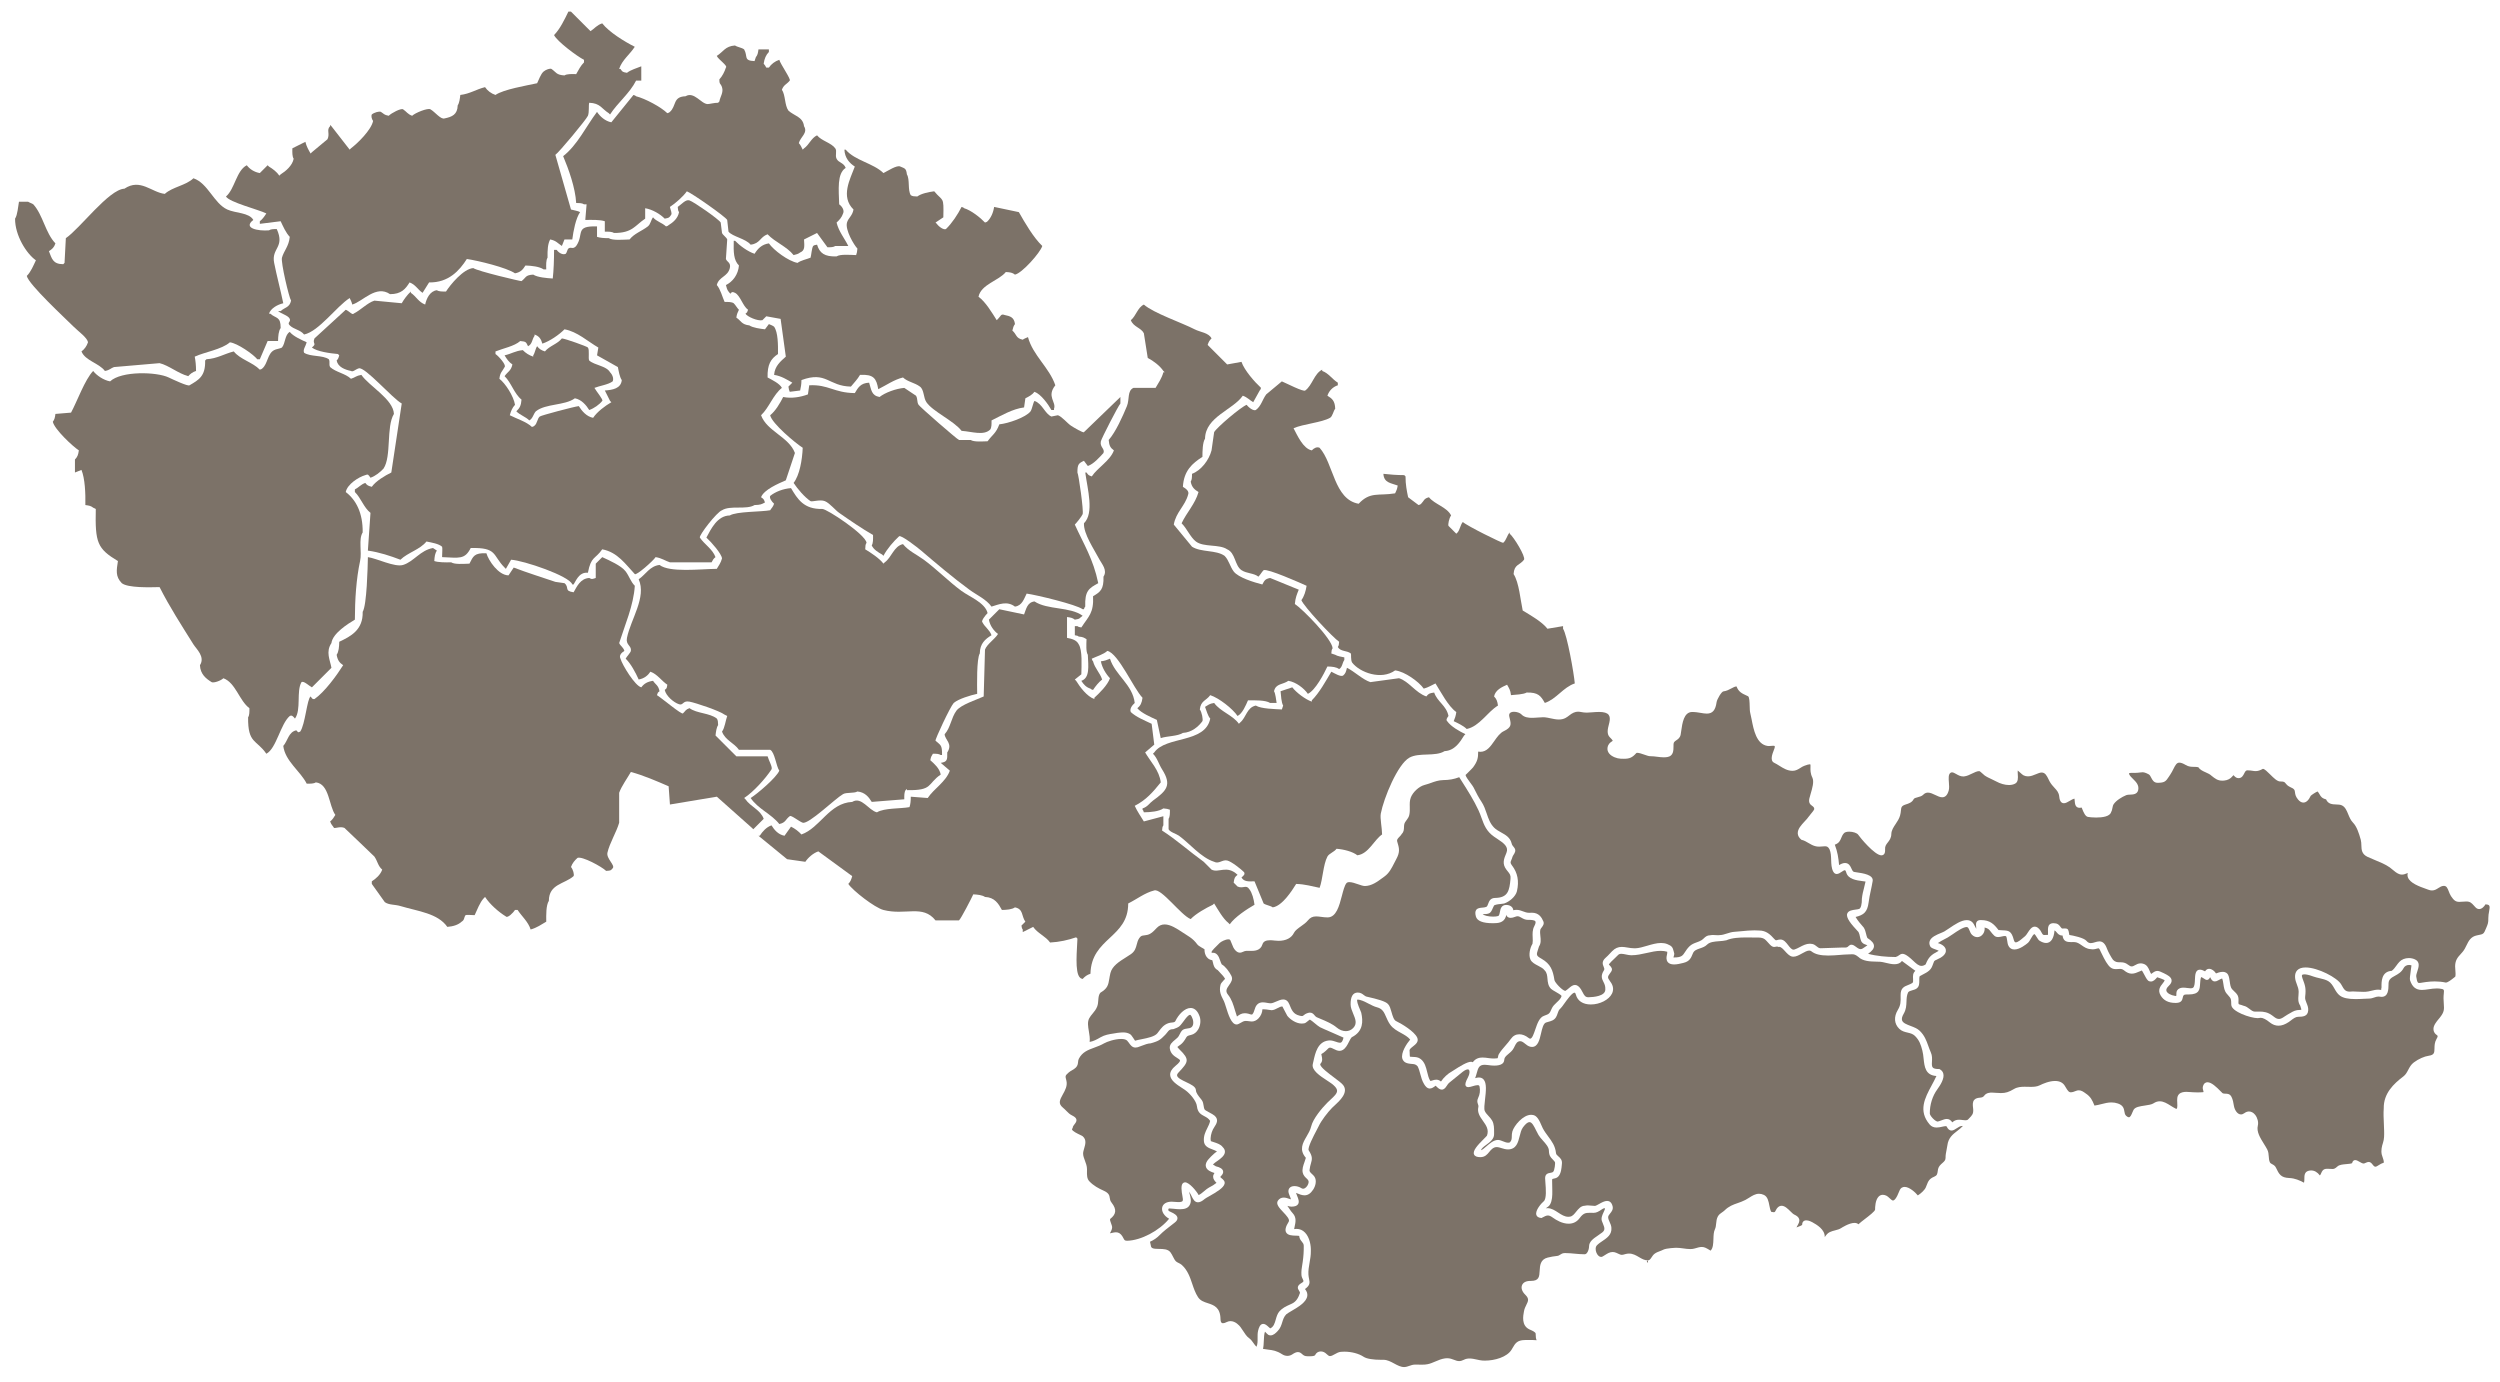
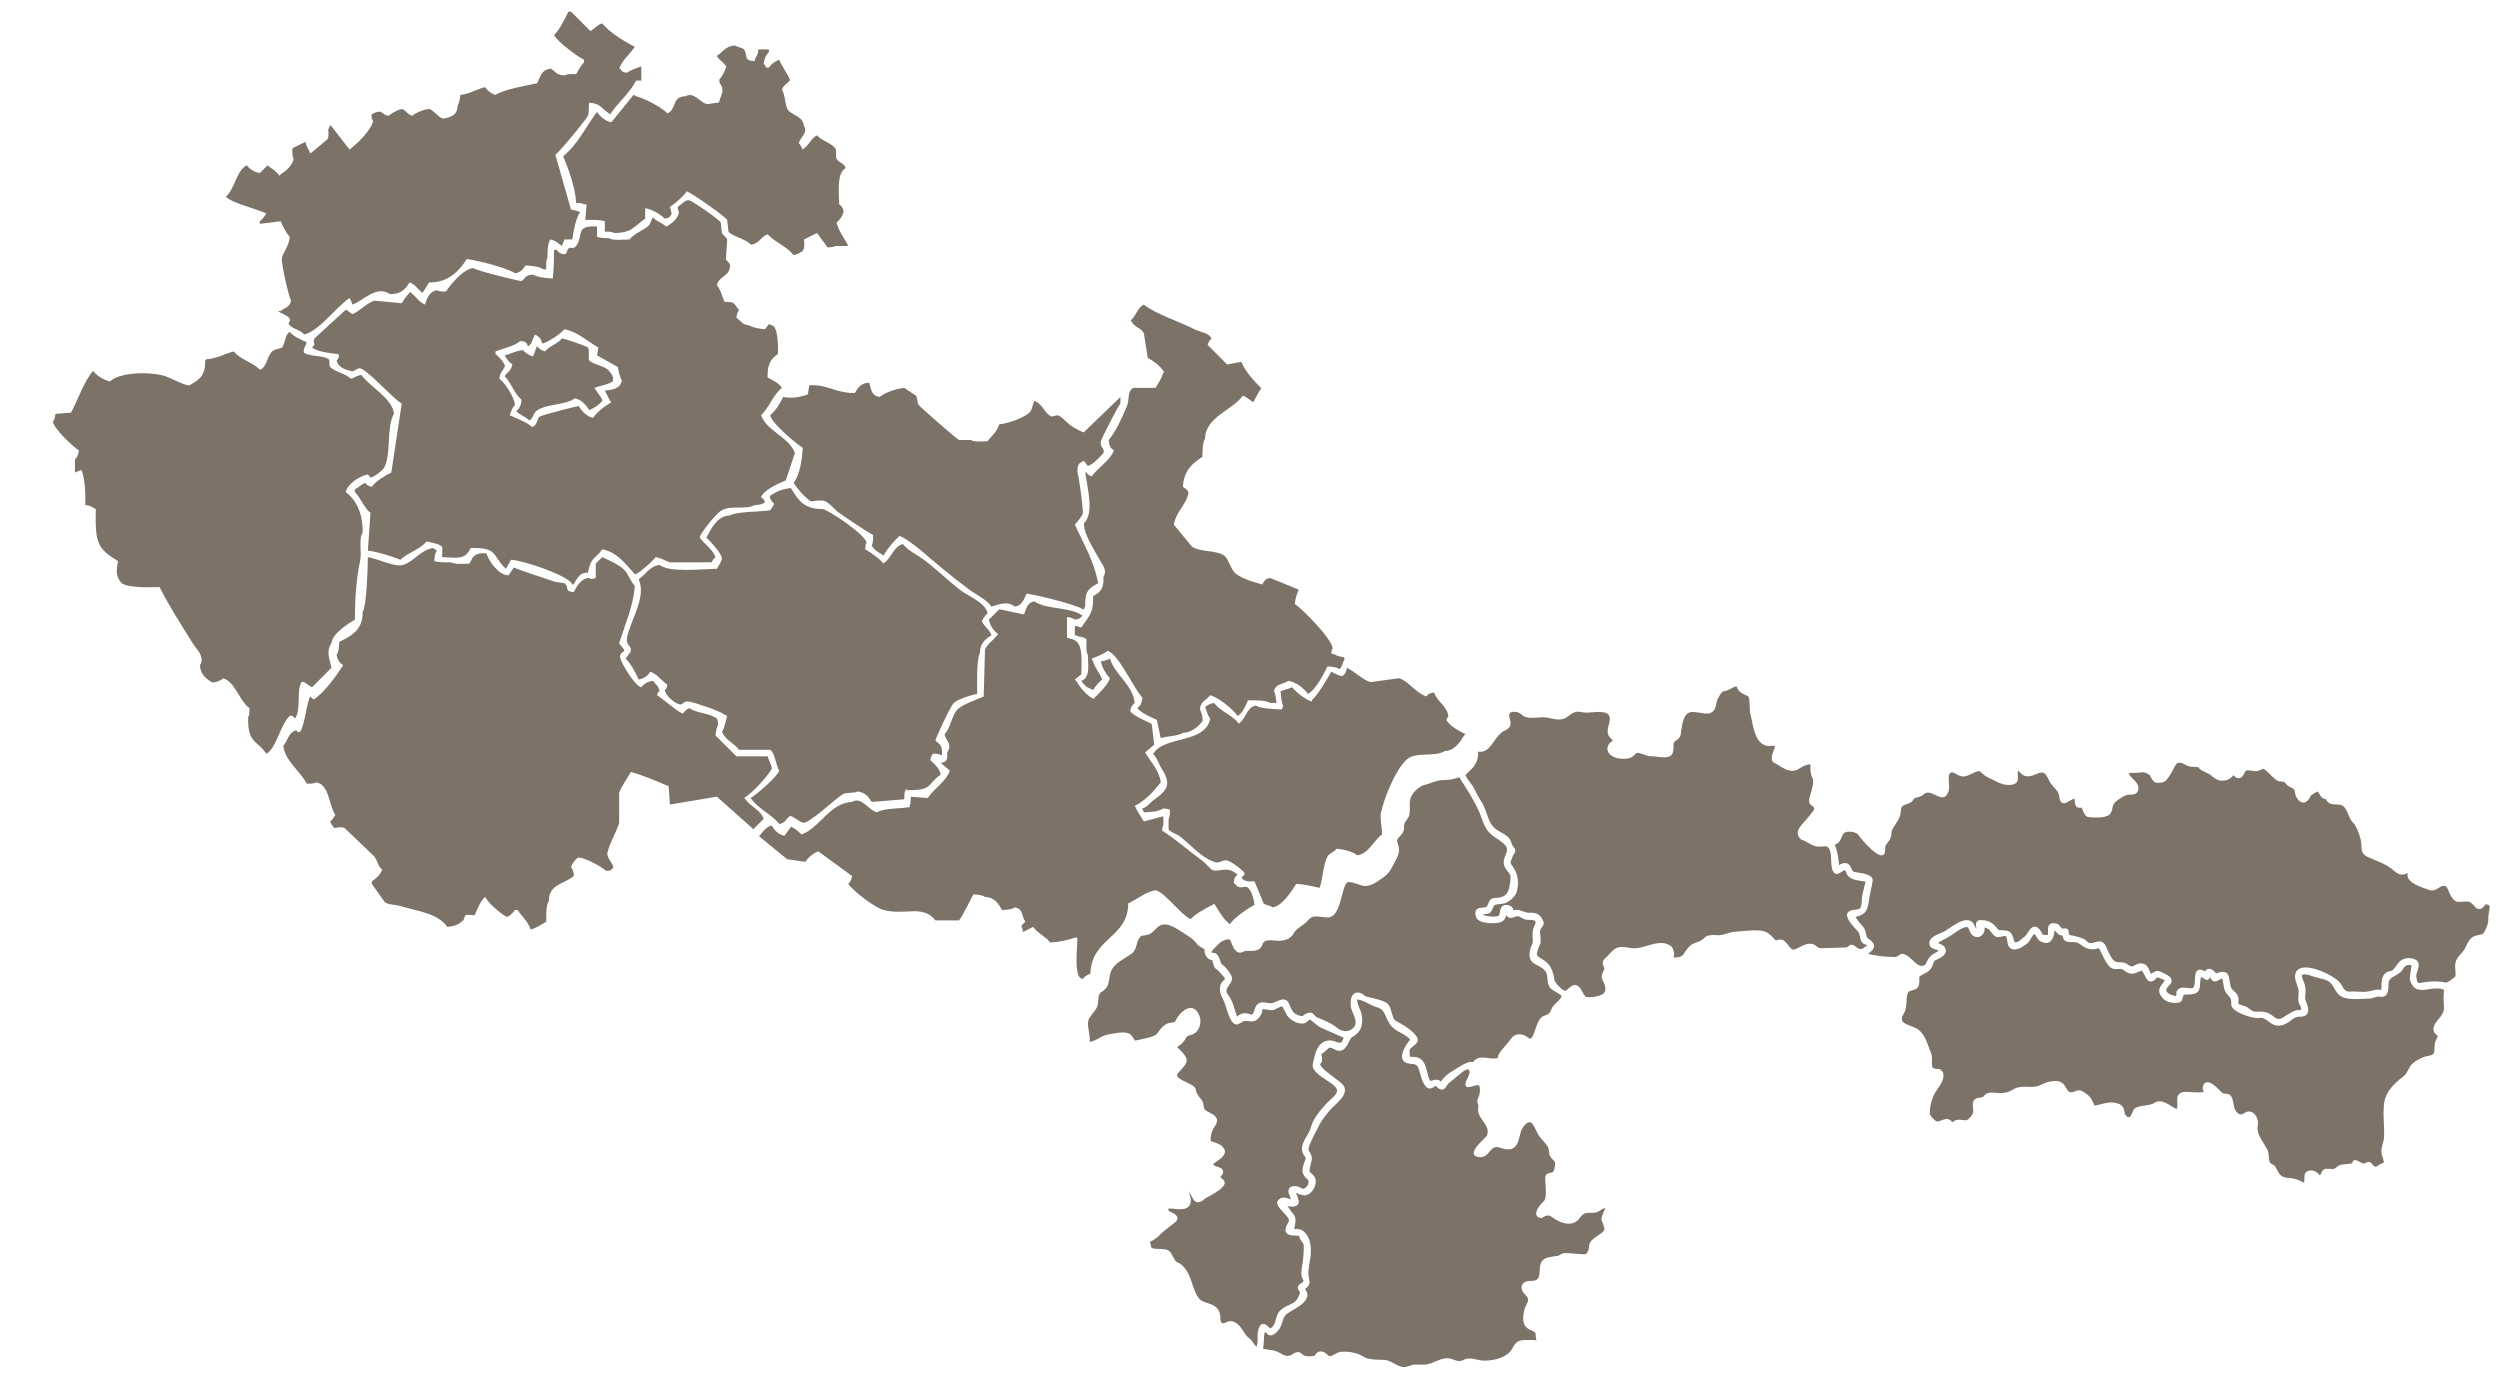
<svg xmlns="http://www.w3.org/2000/svg" xmlns:xlink="http://www.w3.org/1999/xlink" version="1.1" id="Layer_1" x="0px" y="0px" viewBox="0 0 544.5 301" enable-background="new 0 0 544.5 301" xml:space="preserve">
  <style type="text/css">
		path {transition: .3s all;}
		path:hover {fill:#85aa1f;}
	</style>
  <a xlink:href="/ustecky-kraj/" target="_top">
    <path fill="#7C7268" d="M139.674,17.562c-0.378,0-0.756,0-1.134,0  c-1.402,2.782-4.003,4.786-5.672,7.373c-0.095-0.095-0.189-0.189-0.283-0.284c-1.517-0.939-1.832-2.188-4.253-2.268  c-0.17,0.547,0.037,2.071-0.284,2.835c-0.341,0.813-6.303,7.983-7.089,8.507c1.134,3.969,2.269,7.939,3.403,11.909  c0.432,0.138,1.618,0.314,1.984,0.567c-0.941,1.335-1.47,4.139-1.701,5.955c-0.567,0-1.135,0-1.702,0  c-0.189,0.473-0.378,0.945-0.567,1.417c-0.906-0.584-1.231-1.174-2.552-1.417c-0.52,0.972-0.599,2.276-0.567,3.97  c-0.351,0.521-0.309,1.617-0.283,2.552c-0.189,0-0.378,0-0.567,0c-0.893-0.617-2.608-0.809-3.97-0.851  c-0.536,0.871-1.036,1.479-2.269,1.702c-1.798-1.241-8.038-2.766-10.491-3.12c-1.572,2.483-3.967,5.185-8.223,5.104  c-0.473,0.756-0.946,1.512-1.418,2.269c-1.06-0.712-1.53-1.802-2.836-2.269c-0.882,1.439-1.83,2.566-4.253,2.552  c-3.03-2.082-5.899,1.582-8.224,2.269c-0.162-0.668-0.323-0.891-0.567-1.418c-2.87,1.825-6.702,7.267-9.925,7.94  c-0.804-1.024-2.205-1.095-3.119-1.985c-0.659-0.642,0.28-0.723,0-1.418c-0.302-0.751-1.968-1.146-2.552-1.702  c0.189,0,0.378,0,0.567,0c0.926-0.835,1.943-0.748,2.268-2.268c-0.441-0.651-2.265-8.353-1.985-9.357  c0.425-1.526,1.509-2.48,1.701-4.537c-0.848-0.884-1.436-2.245-1.984-3.403c-1.513,0.189-3.024,0.378-4.537,0.567  c0-0.189,0-0.378,0-0.567c0.565-0.425,1.04-1.1,1.417-1.701c-1.659-0.832-8.071-2.423-8.791-3.687  c1.917-1.607,2.269-5.666,4.537-6.805c0.612,0.823,1.61,1.492,2.836,1.702c0.566-0.567,1.134-1.134,1.701-1.702  c0.095,0.094,0.189,0.189,0.284,0.284c0.836,0.506,1.726,1.168,2.268,1.985c0.095-0.095,0.189-0.189,0.284-0.284  c1.1-0.685,2.554-1.903,2.835-3.403c-0.324-0.479-0.303-1.388-0.284-2.269c0.945-0.472,1.891-0.945,2.836-1.417  c0.233,1.008,0.692,1.778,1.135,2.552c0.094-0.094,0.188-0.188,0.283-0.283c1.134-0.945,2.269-1.891,3.402-2.835  c0.571-1.245-0.28-2.021,0.567-2.836c0-0.095,0-0.189,0-0.283c0.095,0.094,0.189,0.188,0.284,0.283  c1.323,1.701,2.647,3.403,3.97,5.104c0.095-0.095,0.189-0.189,0.284-0.284c1.447-1.084,4.429-4.001,4.82-5.955  c-0.358-0.495-0.426-1.165-0.283-1.417c0.531-0.451,1.653-0.749,1.985-0.567c0.699,0.435,0.645,0.65,1.701,0.851  c0.593-0.602,2.658-1.671,3.119-1.417c0.771,0.512,1.005,1.071,1.985,1.417c0.665-0.642,3.39-1.741,3.97-1.417  c1.032,0.574,2.25,2.299,3.119,1.985c1.598-0.329,2.787-0.829,2.835-2.836c0.361-0.518,0.484-1.491,0.567-2.268  c2.082-0.238,3.455-1.22,5.388-1.702c0.511,0.759,1.317,1.387,2.269,1.702c1.762-1.215,6.715-2.033,9.074-2.552  c0.375-0.739,0.786-2.02,1.417-2.552c0.517-0.439,1.405-0.72,1.702-0.567c1.052,0.72,1.023,1.317,2.835,1.418  c0.521-0.352,1.617-0.308,2.552-0.283c0.458-0.831,1.027-1.907,1.702-2.552c0-0.189,0-0.378,0-0.567  c-1.44-0.705-5.896-4.036-6.522-5.388c1.278-1.271,2.31-3.427,3.12-5.104c0.188,0,0.377,0,0.567,0  c1.418,1.417,2.836,2.835,4.253,4.253c0.91-0.596,1.378-1.317,2.552-1.701c1.498,1.922,4.866,3.982,7.089,5.104  c-1.04,1.642-2.749,2.845-3.402,4.82c0.095,0,0.188,0,0.283,0c0.458,0.657,0.414,0.667,1.418,0.851  c0.823-0.653,2.1-0.996,3.12-1.418C139.674,15.482,139.674,16.522,139.674,17.562z" />
  </a>
  <a xlink:href="/liberecky-kraj/" target="_top">
    <path fill="#7C7268" d="M165.194,10.757c0.756,0,1.513,0,2.269,0c0,0.188,0,0.378,0,0.566  c-0.627,0.639-0.977,1.433-1.134,2.552c0.258,0.265,0.377,0.498,0.567,0.851c0.188,0,0.378,0,0.567,0  c0.51-0.759,1.316-1.388,2.268-1.701c0.262,0.964,2.633,4.305,2.269,4.537c-0.629,0.799-1.305,0.878-1.702,1.985  c0.803,1.193,0.576,3.372,1.417,4.537c1.183,1.131,3.158,1.313,3.403,3.403c0.912,1.473-0.81,2.353-1.134,3.687  c0.373,0.387,0.601,0.901,0.85,1.418c0.094-0.095,0.189-0.189,0.284-0.284c1.135-0.788,1.553-2.226,2.836-2.835  c0.96,1.207,3.106,1.629,3.969,2.835c0.437,0.609-0.094,1.495,0.285,2.269c0.435,0.889,1.55,0.829,1.984,1.985  c-1.925,1.236-1.507,4.774-1.417,7.94c0.671,0.479,1.17,1.343,0.851,1.984c-0.272,0.851-0.832,1.452-1.418,1.985  c0.474,1.954,1.715,3.406,2.552,5.104c-0.945,0-1.89,0-2.837,0c-0.401,0.272-0.927,0.277-1.701,0.284  c-0.756-1.039-1.512-2.08-2.268-3.119c-0.945,0.473-1.89,0.945-2.836,1.418c0.086,1.513,0.229,2.38-0.851,2.835  c-0.392,0.313-0.814,0.424-1.418,0.567c-1.462-1.862-4.049-2.81-5.671-4.538c-1.665,0.608-1.593,2.009-3.687,2.269  c-1.075-1.328-3.921-1.736-4.821-2.836c-0.094-0.851-0.188-1.701-0.283-2.551c-0.368-0.724-7.753-5.877-8.79-6.239  c-0.797,1.149-2.514,2.634-3.687,3.403c0.173,0.782,0.49,1.333,0.284,1.701c-0.458,0.657-0.415,0.667-1.418,0.851  c-0.933-0.965-2.685-2.021-4.253-2.268c0,0.756,0,1.512,0,2.268c-2.273,1.517-2.777,3.146-6.805,3.119  c-0.44-0.297-1.158-0.292-1.985-0.284c0-0.756,0-1.512,0-2.269c-1.024-0.351-2.803-0.304-4.254-0.283  c0.095-1.135,0.189-2.269,0.284-3.403c-0.189,0-0.378,0-0.566,0c-0.403-0.273-0.929-0.277-1.702-0.284  c-0.177-3.311-1.645-7.37-2.836-10.208c3.116-2.428,4.977-6.454,7.373-9.641c0.623,0.972,1.782,2.021,3.12,2.269  c1.606-1.984,3.213-3.97,4.82-5.955c0.498,0.179,0.275,0.055,0.567,0.283c1.974,0.494,5.428,2.332,6.805,3.687  c0.497-0.179,0.275-0.055,0.567-0.284c1.447-1.292,0.598-3.315,3.403-3.403c1.875-1.125,3.386,1.674,4.82,1.701  c0.405,0.008,1.452-0.3,2.269-0.283c0.095-0.095,0.189-0.19,0.284-0.284c0.137-0.994,0.961-1.963,0.567-3.119  c-0.309-0.901-0.595-0.521-0.567-1.701c0.595-0.616,1.139-1.662,1.417-2.552c0.485-0.399-1.678-1.78-1.985-2.552  c1.415-0.874,1.818-2.129,3.97-2.269c0.526,0.365,1.491,0.461,1.985,0.852c0.875,1.533-0.211,2.456,2.269,2.551  c0.095-0.283,0.189-0.567,0.284-0.851C165.008,11.981,165.091,11.566,165.194,10.757z" />
  </a>
  <a xlink:href="/kralovehradecky-kraj/" target="_top">
-     <path fill="#7C7268" d="M216.52,45.067c1.795,0.378,3.59,0.756,5.386,1.134  c1.343,2.363,3.163,5.514,5.104,7.372c-0.439,1.46-4.428,5.95-5.953,6.239c-0.538-0.432-1.018-0.508-1.986-0.567  c-1.526,1.892-5.407,2.682-5.955,5.387c1.522,1.076,2.971,3.524,3.97,5.104c0.093-0.095,0.188-0.19,0.283-0.284  c0.616-0.6,0.613-1.168,1.419-0.85c1.254,0.251,2.102,0.526,2.269,1.984c-0.313,0.393-0.425,0.815-0.567,1.418  c0.953,0.801,0.719,1.669,2.268,1.985c0.278-0.226,0.778-0.41,1.135-0.566c1.039,3.948,4.665,6.653,5.955,10.491  c-1.97,2.455,0.27,3.648-0.284,5.104c0,0.094,0,0.189,0,0.284c-0.189,0-0.379,0-0.568,0c-0.718-1.271-2.257-3.453-3.686-3.97  c-0.499,0.654-1.217,1.038-1.984,1.418c-0.095,0.662-0.189,1.324-0.284,1.985c-2.522,0.314-5.017,1.819-7.089,2.835  c0.017,0.823,0.014,1.551-0.283,1.984c-1.424,1.388-3.932,0.451-6.238,0.284c-1.728-2.223-6.235-4.165-7.657-6.238  c-0.688-1.003-0.471-2.692-1.417-3.403c-1.165-0.873-2.662-1.013-3.687-1.984c-1.959,0.472-3.663,1.704-5.388,2.552  c-0.403-2.316-0.959-3.277-3.97-3.119c-0.561,0.969-1.301,1.721-1.984,2.552c-4.938-0.089-5.331-3.432-10.775-1.417  c-0.007,1.014-0.132,1.535-0.284,2.268c-0.755,0.095-1.512,0.189-2.268,0.283c-0.152-0.429-0.191-0.48-0.284-1.134  c0.284-0.283,0.567-0.567,0.851-0.85c-1.182-0.674-2.368-1.451-3.97-1.702c0.134-1.936,1.458-2.988,2.552-3.97  c-0.378-2.741-0.756-5.482-1.134-8.224c-1.04-0.189-2.079-0.378-3.119-0.567c-0.284,0.284-0.567,0.567-0.851,0.852  c-1.04,0.235-3.317-0.774-3.687-1.418c0.46-0.383,0.318-0.182,0.567-0.851c-1.149-0.801-1.688-3.104-2.835-3.687  c-1.29-0.654-0.558,0.878-1.418-0.284c-0.313-0.392-0.423-0.815-0.566-1.417c1.486-0.726,2.661-2.257,2.835-4.254  c-1.174-1.174-1.195-2.92-1.134-5.387c0.095,0,0.189,0,0.284,0c1.015,1.051,2.759,2.353,4.253,2.835  c0.678-1.091,1.547-2.038,3.12-2.268c1.038,1.488,4.225,3.883,6.238,4.253c0.702-0.542,1.976-0.788,2.835-1.134  c0.164-0.534,0.258-2.087,0.567-2.552c0.304-0.212,0.269-0.17,0.851-0.283c0.554,1.839,1.634,2.653,4.253,2.552  c0.797-0.526,2.975-0.32,4.253-0.284c0.159-0.455,0.228-0.682,0.283-1.418c-0.745-0.761-2.723-4.099-2.269-5.671  c0.299-1.031,1.163-1.435,1.418-2.835c-2.871-2.813-0.735-6.601,0.284-9.357c-1.147-0.728-2.187-1.865-2.269-3.686  c0.095,0,0.188,0,0.283,0c1.973,2.381,6.01,2.941,8.224,5.104c0.92-0.458,2.963-1.82,3.685-1.418c0.967,0.426,1.26,0.36,1.419,1.701  c0.682,1.126,0.14,3.429,0.849,4.537c0.368,0.249,0.701,0.253,1.419,0.283c0.81-0.633,2.483-0.982,3.685-1.134  c1.925,2.339,2.104,0.936,1.984,5.671c-0.566,0.378-1.133,0.756-1.7,1.134c0.094,0.095,0.189,0.189,0.284,0.284  c0.452,0.645,1.51,1.376,1.984,1.134c1.3-1.243,2.569-3.165,3.404-4.82c0.496,0.179,0.275,0.054,0.566,0.284  c1.528,0.459,3.511,2.032,4.537,3.119c0.497-0.179,0.275-0.055,0.566-0.284C215.819,47.449,216.337,46.321,216.52,45.067z" />
-   </a>
+     </a>
  <a xlink:href="/karlovarsky-kraj/" target="_top">
-     <path fill="#7C7268" d="M60.56,74.274c-0.756,0-1.513,0-2.269,0  c-0.567,1.323-1.134,2.646-1.701,3.969c-0.189,0-0.378,0-0.567,0c-0.804-1.05-4.342-3.516-5.955-3.686  c-1.803,1.571-5.442,2.095-7.656,3.119c0.173,0.879,0.285,1.893,0.284,3.119c-0.771,0.241-1.225,0.62-1.701,1.134  c-2.211-0.593-4.22-2.344-6.239-2.835c-3.308,0.283-6.617,0.567-9.925,0.852c-0.668,0.222-0.95,0.686-1.985,0.85  c-1.256-1.708-4.279-2.215-5.104-4.253c0.645-0.476,1.138-1.138,1.418-1.984c-0.13-1.007-2.091-2.375-3.12-3.403  c-1.735-1.735-9.842-9.218-10.208-11.059c0.875-0.864,1.433-2.232,1.985-3.402c-2.051-1.428-4.566-5.42-4.537-9.074  c0.542-0.807,0.648-2.633,0.85-3.687c0.662,0,1.323,0,1.985,0C6.36,44.117,7.008,44.312,7.25,44.5  c2.123,2.336,2.628,6.238,4.821,8.506c-0.289,0.898-0.716,1.247-1.418,1.701c0.628,1.542,0.807,2.833,3.12,2.835  c0.095-0.094,0.189-0.188,0.283-0.283c0.095-1.796,0.189-3.592,0.284-5.388c3.048-2.048,9.362-10.633,12.76-10.775  c3.455-2.321,5.898,0.801,8.791,1.134c1.688-1.532,4.599-1.821,6.238-3.402c3.184,1.083,4.428,5.45,7.373,6.806  c1.788,0.823,4.735,0.638,5.672,2.269c-2.336,1.789,0.996,2.459,3.402,2.268c0.402-0.272,0.928-0.277,1.701-0.284  c1.837,4.05-1.214,4.109-0.567,7.373c0.55,2.774,1.387,5.88,1.985,8.791c-1.258,0.291-2.705,1.085-3.119,2.269  c0.094,0,0.189,0,0.283,0c1.273,1.1,2.278,0.559,2.269,3.119C60.665,72.096,60.583,73.194,60.56,74.274z" />
-   </a>
+     </a>
  <a xlink:href="/olomoucky-kraj/" target="_top">
    <path fill="#7C7268" d="M234.099,138.358c0-0.661,0-1.322,0-1.985c0.189,0,0.378,0,0.568,0  c0.304,0.212,0.268,0.171,0.85,0.284c1.565-2.409,2.732-3.11,2.552-6.805c1.615-0.938,2.351-1.507,2.269-4.255  c0.935-1.393-0.39-2.811-0.85-3.687c-1.208-2.296-3.504-5.625-3.404-7.939c2.257-2.237,0.793-7.336,0.285-11.058  c0.094,0,0.188,0,0.283,0c0.397,0.569,0.382,0.585,1.136,0.85c1.296-1.952,4.008-3.419,4.819-5.67  c-0.756-0.557-1.03-1.009-1.134-2.269c1.524-1.71,3.102-5.26,3.97-7.373c0.599-1.456,0.043-3.346,1.417-3.97  c1.606,0,3.214,0,4.821,0c0.618-1.081,1.333-2.042,1.7-3.402c0.095,0,0.189,0,0.284,0c-0.094-0.094-0.188-0.189-0.284-0.284  c-0.737-1.111-2.185-2.215-3.402-2.835c-0.284-1.796-0.566-3.592-0.85-5.388c-0.63-1.219-2.267-1.351-2.836-2.835  c1.145-0.928,1.454-2.736,2.836-3.403c2.1,1.852,8.284,3.955,11.058,5.387c1.253,0.647,3.046,0.723,3.687,1.985  c-0.447,0.433-0.628,0.721-0.85,1.418c1.417,1.417,2.835,2.835,4.253,4.252c1.04-0.188,2.079-0.378,3.119-0.566  c0.608,1.832,2.89,4.407,4.254,5.671c-0.18,0.498-0.057,0.275-0.285,0.567c-0.473,0.851-0.945,1.701-1.417,2.552  c-0.815-0.486-1.299-1.082-2.269-1.418c-2.115,3.084-8.144,4.596-8.224,9.357c-0.538,0.818-0.563,2.747-0.567,3.97  c-2.219,1.403-4.059,3.02-4.254,6.522c0.757,0.441,1.424,1.002,1.136,1.701c-0.659,2.468-2.66,3.829-3.12,6.521  c1.323,1.608,2.646,3.214,3.97,4.82c1.989,1.265,5.218,0.66,7.089,1.986c0.941,0.94,1.168,2.309,1.984,3.402  c0.994,1.332,4.476,2.388,6.239,2.836c0.459-0.823,0.556-1.189,1.7-1.417c2.079,0.85,4.16,1.702,6.238,2.551  c-0.407,1.009-0.743,1.77-0.85,3.12c1.609,1.037,8.09,7.585,8.224,9.641c-0.229,0.334-0.22,0.477-0.284,1.134  c0.284,0.095,0.566,0.19,0.85,0.283c0.432,0.299,1.394,0.45,1.985,0.567c0,0.189,0,0.379,0,0.568  c-0.478,0.658-0.391,1.539-1.133,1.984c-0.624-0.461-1.47-0.543-2.553-0.567c-0.769,1.643-2.626,5.188-4.253,5.956  c-0.796-1.169-2.587-2.58-4.254-2.835c-1.169,0.85-2.743,0.538-3.119,2.268c0.326,0.499,0.449,1.917,0.567,2.552  c-0.473,0-0.945,0-1.419,0c-0.985-0.641-3.347-0.584-4.821-0.566c-0.461,1.068-1.225,2.893-2.269,3.402  c-1.059-1.58-4.036-3.918-5.954-4.536c-0.87,1.221-2.051,1.169-2.268,3.118c0.448,0.576,0.75,2.232,0.566,2.552  c-0.857,1.173-2.325,2.455-4.254,2.552c-1.145,0.75-3.5,0.668-4.821,1.136c-0.283-1.325-0.566-2.647-0.849-3.972  c-1.232-0.57-3.434-1.502-4.254-2.551c0.712-0.543,0.982-1.141,1.135-2.268c-1.925-1.973-5.248-9.671-7.657-10.209  c-0.817,0.76-2.36,1.213-3.401,1.701c0.177,0.497,0.053,0.274,0.282,0.568c0.412,1.565,1.483,2.464,1.986,3.969  c-0.715,0.538-1.495,1.515-1.986,2.269c-0.497-0.179-0.276-0.054-0.566-0.284c-0.968-0.311-1.494-0.935-1.986-1.7  c1.884-0.625,1.531-3.187,1.418-5.672c-0.436-0.656-0.317-2.299-0.284-3.401c-0.646-0.349-0.638-0.465-1.701-0.568  C234.646,138.43,234.682,138.471,234.099,138.358z" />
  </a>
  <a xlink:href="/stredocesky-kraj/" target="_top">
    <path fill="#7C7268" d="M171.148,104.615c0.662-1.985,1.323-3.97,1.985-5.955  c-1.27-3.486-6.121-4.731-7.373-8.223c1.774-1.682,2.614-4.439,4.537-5.956c-0.473-0.958-2.206-1.77-3.119-2.268  c-0.068-2.807,0.68-4.053,2.269-5.104c0.019-1.965,0.019-4.742-0.851-5.955c-0.274-0.228-0.778-0.418-1.134-0.567  c-0.284,0.378-0.567,0.756-0.851,1.134c-1.049-0.121-2.644-0.331-3.403-0.85c-1.698-0.188-1.771-0.972-2.835-1.702  c0.133-0.894,0.284-1.07,0.566-1.701c-0.436-0.419-0.702-0.996-1.134-1.418c-0.434-0.297-1.162-0.301-1.985-0.283  c-0.508-1.111-0.912-2.804-1.701-3.687c0.445-1.818,2.379-1.791,2.835-3.687c0.294-1.225-0.659-1.347-0.851-1.985  c0.094-1.417,0.188-2.835,0.283-4.253c-0.146-0.45-0.97-0.972-1.134-1.418c-0.095-0.756-0.189-1.513-0.284-2.269  c-0.408-0.725-5.85-4.505-6.805-4.82c-0.808-0.279-1.719,0.848-2.552,1.418c0.064,0.657,0.056,0.8,0.284,1.134  c-0.253,1.368-1.282,2.226-2.269,2.835c-0.292,0.229-0.07,0.104-0.567,0.283c-0.825-0.795-2.107-1.088-2.836-1.985  c-0.473,0.625-0.519,1.508-1.134,1.985c-1.314,1.02-2.951,1.535-3.97,2.836c-1.339,0.037-3.692,0.272-4.537-0.284  c-1.012,0.006-1.917-0.063-2.552-0.283c0-0.756,0-1.513,0-2.269c-4.935-0.181-2.75,1.708-4.537,4.253  c-0.781,0.871-1.045,0.076-1.701,0.567c-0.215,0.161-0.338,0.92-0.568,1.134c-0.641,0.32-1.505-0.179-1.984-0.85  c-0.189,0-0.378,0-0.567,0c0.002,2.165-0.082,4.473-0.284,6.238c-1.268-0.078-3.345-0.248-4.254-0.851  c-1.805,0.107-1.539,0.675-2.551,1.417c-0.079,0.076-9.643-2.18-10.492-2.835c-2.142,0.117-5.035,3.642-5.955,5.104  c-0.827,0.008-1.546,0.014-1.985-0.283c-1.523,0.186-2.264,1.802-2.552,3.119c-1.415-0.506-1.962-1.775-3.119-2.552  c0-0.095,0-0.189,0-0.284c-0.753,0.694-1.462,1.639-1.985,2.552c-1.985-0.189-3.971-0.378-5.955-0.567  c-1.538,0.478-2.993,2.082-4.537,2.836c-0.203,0.391-1.044-0.623-1.702-0.851c-2.268,2.079-4.537,4.159-6.806,6.238  c-0.538,1.257,0.631,1.032-0.567,1.985c1.094,0.888,4.014,1.279,5.671,1.417c0.095,0.094,0.189,0.189,0.284,0.284  c-0.18,0.633-0.209,0.749-0.567,1.134c0.279,1.413,1.795,1.994,3.119,2.268c0.456,0.295,0.906-0.313,1.702-0.566  c1.317-0.441,7.37,6.6,9.357,7.656c-0.756,5.009-1.513,10.02-2.269,15.029c-1.418,0.707-3.366,1.856-4.253,3.119  c-0.802-0.221-0.987-0.297-1.418-0.851c-0.998,0.355-1.358,0.951-2.269,1.417c0,0.189,0,0.378,0,0.567  c1.339,1.304,1.924,3.375,3.403,4.538c-0.189,2.74-0.378,5.481-0.568,8.224c2.472,0.339,4.938,1.161,7.089,1.984  c1.618-1.572,4.259-2.202,5.671-3.969c1.119,0.228,2.669,0.479,3.403,1.133c0.105,0.175,0.025,1.329,0,2.269  c3.745,0.154,4.937,0.573,6.239-1.984c5.861-0.137,4.688,1.556,7.372,4.254c0.095,0.093,0.189,0.188,0.284,0.283  c0.378-0.662,0.756-1.322,1.134-1.985c2.667,0.143,12.757,3.538,13.328,5.388c0.094,0,0.188,0,0.283,0  c0.799-1.427,1.443-2.704,3.119-2.552c0.694-3.646,1.566-2.87,3.119-5.104c3.356,0.616,5.128,3.32,7.089,5.388  c0.273,0.429,4.031-2.879,4.537-3.688c1.322,0.196,2.178,0.845,3.119,1.135c3.024,0,6.05,0,9.074,0  c0.281-0.539,0.39-0.779,0.85-1.135c-0.628-1.749-2.425-2.783-3.402-4.253c-0.271-0.427,3.666-5.566,4.821-5.954  c1.778-1.135,5.295-0.048,7.089-1.135c1.275-0.023,1.548-0.178,2.269-0.567c-0.265-0.753-0.282-0.738-0.851-1.134  C166.36,106.645,169.578,105.304,171.148,104.615z M131.734,85.049c0.377,0.756,0.756,1.513,1.134,2.268  c0.095,0.095,0.189,0.189,0.284,0.284c-1.378,0.815-3.096,2.074-3.97,3.402c-1.435-0.267-2.472-1.508-3.119-2.552  c-0.852,0.07-8.19,2.007-8.507,2.269c-0.543,0.45-0.533,1.502-1.134,1.985c-0.292,0.229-0.069,0.104-0.567,0.283  c-1.151-1.122-3.366-1.801-4.82-2.551c0.232-0.902,0.576-1.693,1.134-2.269c-0.301-1.888-2.091-4.662-3.402-5.671  c0.159-1.428,0.619-1.558,1.134-2.551c0.445-0.435-1.352-2.435-1.985-2.836c0-0.189,0-0.378,0-0.567  c1.674-0.683,4.102-1.128,5.388-2.268c1.321,0.121,1.248,0.224,1.701,1.134c0.969-0.497,0.824-1.455,1.418-2.268  c0-0.095,0-0.189,0-0.283c1.001,0.345,1.415,0.958,1.701,1.984c1.608-0.522,3.709-1.978,4.821-3.119  c2.766,0.478,5.153,2.702,7.372,3.97c-0.094,0.567-0.188,1.134-0.283,1.701c1.512,0.85,3.025,1.701,4.537,2.553  c0.181,0.88,0.385,2.183,0.851,2.835C135.254,84.617,133.433,84.931,131.734,85.049z" />
  </a>
  <a xlink:href="/plzensky-kraj/" target="_top">
    <path fill="#7C7268" d="M18.593,110.002c0.049-2.558-0.083-5.771-0.851-7.656  c-0.473,0.188-0.945,0.377-1.418,0.567c0-0.946,0-1.891,0-2.836c0.532-0.545,0.713-0.999,0.851-1.984  c-1.317-0.842-5.354-4.628-5.671-6.239c0.38-0.477,0.463-0.892,0.567-1.701c1.134-0.094,2.268-0.189,3.403-0.284  c1.309-2.399,3.024-7.229,4.82-9.074c0.729,0.967,2.281,2.021,3.686,2.269c2.456-2.311,10.144-2.098,12.761-0.85  c0.878,0.419,4.244,2,4.537,1.701c2.002-1.174,3.499-1.964,3.402-5.388c0.095-0.094,0.189-0.189,0.284-0.284  c2.309-0.133,3.902-1.188,5.955-1.701c1.409,1.761,4.105,2.355,5.671,3.97c0.497-0.179,0.275-0.055,0.566-0.283  c1.18-1.019,1.1-3.232,2.552-3.97c0.339-0.221,1.366-0.34,1.702-0.567c0.771-0.938,0.602-2.771,1.701-3.403  c0.792,0.986,2.505,1.707,3.687,2.269c-0.278,0.979-0.857,1.565-0.567,2.269c1.372,0.919,4.009,0.474,5.388,1.417  c0.327,0.611-0.051,1.093,0.283,1.703c1.237,1.126,3.331,1.392,4.537,2.551c0.972-0.3,1.089-0.655,2.268-0.851  c1.638,2.411,6.963,5.303,7.089,8.507c-1.72,2.792-0.483,9.231-2.268,11.91c-0.707,0.76-1.765,1.624-2.836,1.985  c-0.464-0.633-0.485-0.853-1.134-0.567c-1.492,0.425-3.95,2.025-4.253,3.686c2.272,1.734,3.738,4.585,3.686,8.792  c-0.953,1.548-0.124,4.192-0.566,6.238c-0.839,3.875-1.124,8.438-1.134,12.76c-1.535,0.915-4.857,3.003-5.104,5.105  c-1.297,1.919-0.295,3.686,0,5.387c-1.418,1.418-2.836,2.836-4.253,4.253c-0.733-0.396-1.768-1.465-2.269-1.133  c-1.162,1.963-0.016,5.99-1.418,7.938c-0.438-0.547-0.697-0.789-1.134-0.566c-2.005,1.7-2.925,7.117-5.104,8.223  c-2.14-3.119-4.051-2.166-3.97-7.939c0.297-0.439,0.292-1.158,0.283-1.984c-2.184-1.591-3.012-5.56-5.67-6.522  c-0.549,0.545-2.12,1.087-2.552,0.852c-1.232-0.757-2.466-1.734-2.552-3.687c1.192-1.847-0.796-3.542-1.418-4.538  c-2.561-4.099-5.221-8.199-7.373-12.476c-2.118,0.05-6.887,0.2-8.223-0.851c-1.435-1.457-1.155-2.827-0.851-4.82  c-4.495-2.716-4.985-3.979-4.821-11.342c-0.189-0.095-0.378-0.189-0.567-0.284C19.818,110.189,19.403,110.106,18.593,110.002z" />
  </a>
  <a xlink:href="/praha/" target="_top">
    <path fill="#7C7268" d="M122.376,73.707c0.702,0.042,5.5,1.751,5.671,1.985  c0.401,0.548,0.016,2.366,0.284,2.835c1.181,1.04,3.746,1.152,4.537,2.552c0.543,0.542,0.847,1.425,0.567,1.984  c-0.956,0.72-2.838,0.96-3.97,1.418c0.337,0.648,2.024,2.656,1.701,2.835c-0.596,0.789-1.823,1.648-2.835,1.985  c-0.647-1.044-1.685-2.285-3.12-2.552c-2.237,1.627-6.352,1.113-8.506,2.835c-0.567,0.632-0.631,1.543-1.418,1.985  c-0.807-0.801-2.043-1.171-2.836-1.985c0.715-0.67,1.035-1.212,1.134-2.551c-1.609-1.285-2.213-3.674-3.687-5.105  c0.66-0.969,1.42-1.143,1.702-2.552c-0.767-0.503-1.235-1.19-1.702-1.984c1.497-0.331,2.298-0.967,3.97-1.134  c0.585,0.615,1.361,1.131,2.268,1.417c0-0.094,0-0.189,0-0.284c0.376-0.498,0.476-1.47,0.852-1.985  c0.446,0.596,0.895,0.881,1.701,1.134C119.657,75.333,121.425,74.929,122.376,73.707z" />
  </a>
  <a xlink:href="/moravskoslezsky-kraj/" target="_top">
-     <path fill="#7C7268" d="M301.304,103.197c1.318,0.151,2.864,0.285,4.537,0.284  c0.095,0.095,0.189,0.188,0.283,0.283c-0.009,1.73,0.266,3.115,0.567,4.538c0.755,0.566,1.513,1.134,2.268,1.701  c0.498-0.178,0.276-0.055,0.566-0.284c0.672-0.672,0.55-1.125,1.702-1.417c1.24,1.55,3.938,2.141,4.821,3.969  c-0.436,0.559-0.719,1.992-0.566,2.269c0.566,0.567,1.133,1.136,1.7,1.702c0.096-0.095,0.189-0.189,0.284-0.283  c0.505-0.588,0.615-1.691,1.134-2.269c0.887,0.838,8.625,4.66,8.791,4.538c0.709-0.589,0.808-1.6,1.417-2.269  c0,0.094,0,0.188,0,0.283c0.867,0.675,3.523,5.004,3.119,5.67c-0.939,1.248-2.134,0.949-2.268,3.12c1.2,1.842,1.5,5.719,1.984,7.939  c1.632,0.988,4.234,2.463,5.388,3.97c1.134-0.189,2.269-0.378,3.402-0.568c0,0.189,0,0.379,0,0.568  c0.886,1.354,2.381,9.759,2.552,11.91c-2.538,0.847-3.963,3.385-6.521,4.252c-0.877-1.516-1.4-2.329-3.97-2.268  c-0.643,0.416-2.562,0.482-3.403,0.568c-0.121-1.116-0.436-1.539-0.852-2.27c-1.14,0.512-2.546,1.135-2.834,2.553  c0.531,0.546,0.713,0.999,0.851,1.985c-2.275,1.366-4.016,4.523-6.806,5.104c-0.742-0.717-1.862-1.236-2.836-1.702  c0.266-0.665,0.447-1.095,0.567-1.984c-1.781-1.274-3.36-4.382-4.536-6.238c-0.876,0.406-1.526,0.856-2.553,1.133  c-1.013-1.458-4.126-3.748-6.237-3.969c-3.042,2.201-7.721,0.429-9.357-1.701c-0.355-0.563-0.17-1.804-0.284-1.986  c-0.856-0.691-2.275-0.365-2.836-1.417c0.228-0.335,0.22-0.477,0.284-1.135c-1.31-0.854-7.74-7.715-8.225-9.073  c0.587-0.735,0.979-2.018,1.136-3.119c-1.523-0.69-8.44-3.765-9.358-3.404c-0.433,0.422-0.699,0.999-1.135,1.418  c-1.015-0.811-2.539-0.652-3.686-1.418c-1.488-0.995-1.294-3.763-3.119-4.537c-1.732-1.173-5.1-0.409-6.806-1.701  c-1.202-0.911-2.001-2.901-3.12-3.97c1.087-2.338,2.96-4.215,3.687-6.806c-0.871-0.536-1.479-1.036-1.702-2.269  c0.273-0.401,0.277-0.928,0.284-1.701c1.942-0.709,3.7-2.961,4.253-5.104c0.189-1.323,0.378-2.647,0.566-3.97  c0.567-1.025,5.884-5.528,7.089-5.955c0.454,0.645,1.512,1.376,1.986,1.134c1.171-0.84,1.416-2.235,2.269-3.403  c1.134-0.945,2.27-1.891,3.402-2.836c0.953,0.391,4.751,2.362,5.104,1.985c1.54-1.131,1.938-3.689,3.687-4.537  c0,0.095,0,0.189,0,0.283c1.401,0.482,2.168,1.796,3.402,2.553c0,0.188,0,0.377,0,0.567c-1.08,0.341-1.915,1.198-2.269,2.269  c1.048,0.638,1.639,1.136,1.7,2.835c-0.417,0.503-0.56,1.662-1.132,1.985c-1.855,1.043-5.851,1.333-7.941,2.269  c0.805,1.5,2.065,4.447,3.97,4.821c0.538-0.546,1.133-0.827,1.703-0.567c3.06,3.403,3.122,11.25,8.505,12.192  c2.521-2.705,4.288-1.672,7.941-2.268c0.28-0.631,0.432-0.807,0.566-1.701C303.017,105.208,301.412,105.205,301.304,103.197z" />
-   </a>
+     </a>
  <a xlink:href="/pardubicky-kraj/" target="_top">
    <path fill="#7C7268" d="M176.253,83.915c4.226-0.209,5.31,1.636,9.924,1.701  c0.688-1.161,1.25-2.191,3.118-2.268c0.487,1.533,0.48,2.802,2.269,3.119c1.201-0.96,3.566-1.824,5.388-1.985  c0.851,0.567,1.7,1.134,2.552,1.702c0.413,0.662,0.154,1.375,0.566,1.985c0.379,0.56,8.297,7.437,8.791,7.656  c0.85,0,1.701,0,2.552,0c0.701,0.466,2.523,0.318,3.685,0.283c1.028-1.438,1.816-1.665,2.552-3.687  c1.959-0.195,5.786-1.519,6.805-2.835c0.372-0.585,0.515-1.765,0.852-2.269c1.743,0.618,2.234,2.753,3.686,3.403  c0.473-0.095,0.946-0.188,1.419-0.283c0.883,0.296,2.039,1.737,2.835,2.268c0.609,0.406,2.698,1.642,2.834,1.418  c2.647-2.552,5.294-5.104,7.941-7.657c0,0.473,0,0.945,0,1.418c-0.483,0.521-4.117,7.605-4.253,8.223  c-0.285,1.282,0.934,1.616,0.566,2.552c-0.859,0.943-2.115,2.383-3.403,2.835c-0.284-0.378-0.567-0.756-0.852-1.134  c-1.162,0.546-1.428,0.776-1.417,2.553c0.256,0.387,1.399,8.417,1.134,9.073c-0.2,0.494-1.276,1.844-1.702,2.269  c1.933,4.27,4.015,7.474,5.104,12.761c-2.051,1.109-2.954,1.692-2.835,5.104c-0.228,0.289-0.101,0.078-0.285,0.567  c-0.093,0-0.188,0-0.282,0c-1.356-1.006-10.001-3.104-12.192-3.403c-0.578,1.121-0.967,2.626-2.552,2.836  c-1.72-1.311-3.488-0.483-5.105,0c-1.149-1.612-3.215-2.51-4.82-3.688c-3.549-2.601-7.136-5.638-10.493-8.505  c-0.749-0.642-4.399-3.499-4.82-3.12c-1.221,1.139-2.615,2.728-3.402,4.254c-0.095-0.095-0.189-0.189-0.284-0.284  c-0.85-0.471-1.849-1.066-2.269-1.985c0.323-0.479,0.302-1.388,0.284-2.268c-2.479-1.439-4.968-3.136-7.373-4.821  c-0.93-0.652-2.055-2.12-3.12-2.552c-1.039-0.421-2.781,0.202-3.119,0c-1.285-0.844-2.847-2.688-3.687-3.97  c1.298-1.671,1.876-4.968,1.985-7.656c-1.539-0.976-6.735-5.295-7.089-7.089c1.132-0.878,2.175-2.648,2.836-3.971  c1.762,0.369,3.78,0.04,5.388-0.567C176.064,85.238,176.159,84.576,176.253,83.915z" />
  </a>
  <a xlink:href="/kraj-vysocina/" target="_top">
    <path fill="#7C7268" d="M196.953,174.088c-2.363,0.189-4.726,0.378-7.089,0.566  c-0.661-1.078-1.49-2.113-3.12-2.268c-0.71,0.443-2.363,0.141-3.118,0.566c-1.726,0.973-7.453,6.607-8.791,6.238  c-0.764-0.249-2.606-1.779-2.835-1.418c-0.938,0.686-0.849,1.409-2.269,1.702c-1.713-2.192-4.676-3.31-6.239-5.672  c1.427-0.875,5.654-4.483,6.239-5.954c-0.679-0.915-0.982-4.043-1.985-4.538c-2.268,0-4.537,0-6.805,0  c-1.046-1.508-3.015-2.087-3.686-3.97c0.615-0.811,0.758-2.387,1.134-3.402c-0.189-0.094-0.377-0.188-0.567-0.283  c-1.085-0.828-6.257-2.568-7.656-2.836c-1.49-0.286-1.331,0.883-2.269,0.567c-1.167-0.367-2.859-1.829-3.12-3.12  c0.519-0.445,0.396-0.25,0.567-1.135c-1.276-0.844-2.155-2.288-3.687-2.834c-0.558,0.84-1.353,1.488-2.552,1.701  c-0.668-1.486-1.699-3.452-2.836-4.537c0.229-0.467,1.073-1.317,1.134-1.701c0.187-1.165-1.171-1.243-0.851-2.836  c0.818-4.059,4.301-8.833,2.552-12.761c1.495-0.997,2.396-2.866,4.537-3.118c2.194,1.704,8.829,0.888,12.477,0.849  c0.442-0.765,0.863-1.262,1.134-2.269c-0.081-0.997-2.295-3.529-3.403-4.537c0.985-1.805,2.335-4.776,5.104-4.821  c1.45-0.894,6.846-0.761,8.79-1.133c0.364-0.588,0.589-0.653,0.851-1.419c-0.541-0.489-1.072-1.269-0.851-1.701  c1.087-0.885,2.786-1.567,4.537-1.701c1.417,2.376,2.773,4.635,6.806,4.538c0.962-0.058,9.483,5.598,9.642,7.373  c-0.25,0.366-0.254,0.699-0.284,1.417c1.253,0.761,3.089,1.957,3.97,3.12c0.095-0.094,0.189-0.189,0.284-0.284  c1.499-1.061,1.966-3.517,3.969-3.97c1.181,1.485,2.988,2.267,4.537,3.402c2.807,2.06,5.418,4.744,8.224,6.806  c1.674,1.232,5.155,2.57,5.669,4.82c-0.454,0.418-1.46,1.722-1.132,1.985c0.593,1.149,1.537,1.599,1.984,2.836  c-1.334,0.819-2.524,1.774-2.552,3.97c-0.71,1.121-0.591,6.915-0.568,8.791c-1.477,0.326-4.022,1.078-5.104,1.984  c-0.76,0.803-4.123,8.004-3.969,8.224c1.07,0.991,1.468,0.845,1.417,3.119c-0.094,0-0.189,0-0.284,0  c-0.401-0.272-0.928-0.277-1.701-0.284c-0.318,0.594-0.407,0.52-0.567,1.419c0.875,0.785,2.003,1.745,2.269,3.118  c-3.024,2.085-1.613,3.491-7.372,3.403c0-0.095,0-0.188,0-0.284c-0.095,0.096-0.189,0.189-0.284,0.284  C196.939,172.541,196.944,173.262,196.953,174.088z" />
  </a>
  <a xlink:href="/jihocesky-kraj/" target="_top">
    <path fill="#7C7268" d="M145.912,175.222c-0.094-1.323-0.189-2.646-0.283-3.97  c-2.585-1.117-5.43-2.363-8.224-3.119c-0.767,1.354-2.039,3.082-2.552,4.537c0,2.174,0,4.348,0,6.521  c-0.566,2.005-2.083,4.427-2.552,6.521c-0.291,1.301,1.777,2.77,1.134,3.404c-0.473,0.549-0.408,0.473-1.417,0.565  c-0.946-0.924-5.232-3.247-6.238-2.834c-0.593,0.54-1.126,1.132-1.418,1.983c0.451,0.532,0.749,1.653,0.567,1.985  c-1.928,1.735-5.386,1.688-5.387,5.388c-0.625,0.949-0.586,3.082-0.567,4.537c-1.081,0.618-2.042,1.334-3.403,1.701  c-0.517-1.679-1.941-2.878-2.836-4.253c-0.188,0-0.377,0-0.567,0c-0.343,0.56-1.619,1.851-1.984,1.417  c-1.639-1.01-3.491-2.65-4.537-4.253c-0.095,0.095-0.188,0.188-0.283,0.283c-0.86,0.919-1.429,2.514-1.985,3.685  c-0.914-0.024-1.794-0.113-1.985,0c-0.405,0.593-0.178,1.012-0.851,1.42c-0.72,0.678-1.826,1.039-3.119,1.133  c-2.081-2.969-6.32-3.373-10.208-4.536c-1.262-0.378-2.485-0.193-3.403-0.851c-0.944-1.322-1.89-2.646-2.835-3.971  c0-0.188,0-0.377,0-0.566c0.906-0.566,1.892-1.447,2.268-2.551c-0.927-0.768-0.997-1.818-1.701-2.836  c-0.081-0.118-6.522-6.238-6.522-6.238c-0.841-0.381-1.885,0.086-2.268,0c-0.364-0.588-0.589-0.653-0.851-1.418  c0.503-0.381,0.809-0.871,1.134-1.419c-1.418-1.936-1.289-6.775-4.253-7.089c-0.439,0.299-1.158,0.292-1.985,0.284  c-1.359-2.726-4.704-4.894-5.104-8.224c0.985-1.096,1.117-3.023,2.835-3.402c0.533,0.504,0.225,0.524,0.851,0.283  c1.094-1.52,1.478-7.121,2.269-7.655c0.452,0.638,0.464,0.594,0.85,0.565c2.231-1.573,4.766-5.051,6.239-7.372  c-0.801-0.532-1.225-1.1-1.418-2.269c0.462-0.656,0.544-1.755,0.567-2.835c2.501-1.179,5.208-2.569,5.104-6.522  c0.903-1.452,1.087-9.694,1.134-11.91c1.902,0.255,5.844,2.254,7.656,1.703c2.336-0.712,3.751-3.209,6.522-3.688  c0.22,0.193,0.633,0.372,0.851,0.568c-0.417,0.565-0.514,1.317-0.567,2.268c0.886,0.306,2.385,0.302,3.687,0.284  c0.75,0.496,2.749,0.318,3.969,0.284c0.826-1.606,1.025-2.368,3.687-2.269c0.489,1.632,2.619,4.793,4.821,4.821  c0.378-0.568,0.756-1.135,1.134-1.702c2.911,1.121,6.23,2.152,9.074,3.119c0.661,0.095,1.323,0.189,1.985,0.284  c1.139,0.971-0.172,1.662,1.985,1.985c0.721-1.257,1.472-2.999,3.403-3.119c0.579,0.363,0.803,0.194,1.417,0c0-1.04,0-2.081,0-3.119  c0.473-0.473,0.945-0.946,1.418-1.419c1.484,0.693,4.155,1.848,5.104,3.12c0.779,1.046,1.086,2.225,1.985,3.12  c-0.255,4.256-2.201,8.664-3.402,12.477c0.291,0.671,0.862,0.848,1.134,1.701c-0.708,0.451-1.194,1.004-0.851,1.701  c0.392,1.374,3.185,5.956,4.538,6.237c0.587-0.792,1.322-1.242,2.551-1.417c0.595,0.88,1.161,0.969,1.418,2.268  c-0.46,0.383-0.317,0.181-0.567,0.852c0.972,0.581,5.456,4.368,5.671,3.97c0.575-0.538,0.529-0.815,1.418-1.135  c1.595,1.18,4.405,1.03,5.955,2.268c0.249,0.367,0.253,0.7,0.283,1.419c-0.361,0.519-0.483,1.49-0.567,2.269  c1.513,1.512,3.025,3.025,4.538,4.537c2.268,0,4.536,0,6.805,0c0.248,0.914,1.135,2.381,0.851,2.836  c-1.312,2.021-3.933,4.912-5.955,6.237c0.095,0.095,0.189,0.188,0.283,0.284c1.101,1.624,3.265,2.279,3.971,4.252  c-0.756,0.758-1.513,1.514-2.269,2.269c-0.094-0.095-0.189-0.188-0.283-0.282c-2.552-2.27-5.105-4.538-7.656-6.807  C152.718,174.088,149.314,174.654,145.912,175.222z" />
  </a>
  <a xlink:href="/jihomoravsky-kraj/" target="_top">
    <path fill="#7C7268" d="M232.398,134.389c0,1.512,0,3.024,0,4.537  c1.109,0.201,2.112,0.501,2.552,1.417c0.826,1.29,0.596,4.666,0.566,6.523c-0.472,0.378-0.944,0.756-1.418,1.134  c0.095,0.094,0.189,0.189,0.284,0.284c0.843,1.357,2.356,3.413,3.971,3.968c0-0.094,0-0.188,0-0.281  c1.128-1.04,2.865-2.725,3.402-4.255c-0.838-0.852-1.739-2.312-1.984-3.685c0.887-0.097,1.329-0.296,1.984-0.568  c1.105,3.561,4.944,5.637,5.389,9.641c-0.616,0.545-1.156,1.329-0.852,1.985c1.161,1.087,3.049,1.844,4.537,2.552  c0.189,1.512,0.378,3.025,0.568,4.537c-0.663,0.567-1.324,1.134-1.985,1.701c1.135,1.971,3.098,3.906,3.401,6.521  c-1.686,2.093-3.177,3.836-5.669,5.104c0.569,1.259,1.31,2.289,1.984,3.403c1.417-0.379,2.836-0.758,4.252-1.135  c0,0.662,0,1.324,0,1.985c-0.227,0.333-0.219,0.476-0.283,1.134c3.122,1.998,5.999,4.598,9.073,6.806  c0.567,0.567,1.136,1.134,1.702,1.702c1.56,0.82,3.325-1.098,5.67,1.134c-0.624,0.484-0.705,0.687-0.85,1.7  c0.284,0.283,0.566,0.567,0.85,0.852c1.228,0.547,1.861-0.496,2.552,0.568c0.626,0.786,0.983,2.201,1.136,3.4  c-1.668,0.956-4.304,2.689-5.389,4.254c-0.094-0.094-0.189-0.188-0.284-0.281c-1.203-0.944-2.3-2.959-3.12-4.254  c-0.094,0.094-0.188,0.188-0.283,0.281c-1.52,0.722-3.682,1.93-4.821,3.12c-2.059-0.763-6.375-6.759-7.939-6.237  c-2.036,0.5-3.829,1.932-5.672,2.836c0.013,7.529-8.031,7.452-8.222,15.311c-0.772,0.24-1.225,0.619-1.702,1.135  c-0.498-0.179-0.276-0.055-0.567-0.284c-1.224-1.119-0.621-6.307-0.567-8.507c-0.094-0.095-0.189-0.189-0.284-0.283  c-1.69,0.588-3.657,1.036-5.67,1.135c-0.979-1.375-2.731-1.998-3.687-3.404c-0.756,0.379-1.513,0.758-2.269,1.136  c0-0.188,0-0.378,0-0.567c-0.212-0.305-0.17-0.268-0.283-0.852c0.283-0.283,0.567-0.564,0.852-0.85  c-0.891-1.256-0.388-2.744-2.269-3.119c-0.658,0.461-1.756,0.544-2.836,0.567c-0.759-1.385-1.572-2.748-3.687-2.836  c-0.592-0.415-1.612-0.517-2.552-0.567c-0.311,0.711-2.708,5.39-3.119,5.672c-1.701,0-3.404,0-5.104,0  c-2.793-3.515-6.515-1.024-11.342-2.269c-1.881-0.484-6.662-4.2-7.656-5.673c0.459-0.473,0.651-0.936,0.851-1.7  c-2.458-1.796-4.915-3.592-7.373-5.388c-1.098,0.352-2.251,1.377-2.836,2.269c-1.323-0.189-2.647-0.378-3.97-0.567  c-2.079-1.701-4.159-3.402-6.238-5.104c0.094,0,0.189,0,0.284,0c0.567-0.906,1.448-1.892,2.552-2.269  c0.609,0.986,1.467,2.015,2.835,2.269c0.473-0.662,0.945-1.324,1.417-1.985c0.874,0.426,1.646,1.023,2.269,1.702  c4.062-1.424,6.057-6.852,11.059-7.09c2.029-1.273,3.601,1.869,5.387,2.269c1.574-0.981,5.193-0.771,7.089-1.135  c0.202-0.581,0.282-1.325,0.283-2.269c1.23,0.095,2.458,0.189,3.688,0.284c1.354-2.044,3.953-3.52,4.82-5.954  c-0.662-0.567-1.324-1.136-1.986-1.701c1.42-0.221,1.458-0.641,1.418-2.27c1.28-1.928-0.52-2.74-0.568-3.97  c1.279-1.375,1.418-3.545,2.552-5.104c0.972-1.334,4.418-2.4,5.955-3.118c0.095-3.403,0.189-6.807,0.284-10.208  c0.43-1.197,2.122-2.241,2.835-3.403c-0.899-0.663-1.754-1.791-1.985-3.119c0.757-0.755,1.513-1.512,2.268-2.268  c1.795,0.378,3.594,0.756,5.389,1.134c0.478-1.19,0.674-2.628,2.268-2.836c2.832,1.888,7.761,1.112,10.492,3.12  c-0.728,0.512-0.465,0.688-1.702,0.85C233.624,134.575,233.208,134.492,232.398,134.389z" />
  </a>
  <a xlink:href="/zlinsky-kraj/" target="_top">
    <path fill="#7C7268" d="M293.363,145.447c1.654,0.812,3.438,2.588,5.104,3.12  c2.079-0.284,4.158-0.568,6.237-0.852c2.163,0.674,3.623,3.192,5.956,3.971c0.484-0.625,0.686-0.706,1.701-0.851  c0.694,2.04,2.662,2.811,3.12,5.104c-0.319,0.418-0.594,0.866-0.284,1.134c0.838,1.192,2.63,2.169,3.969,2.836  c-0.094,0.095-0.189,0.189-0.283,0.284c-0.86,1.407-2.046,3.299-4.254,3.402c-1.995,1.264-5.52,0.238-7.656,1.418  c-2.559,1.412-5.591,8.797-6.237,12.193c-0.192,1.011,0.272,3.096,0.283,4.537c-1.774,1.209-2.938,4.235-5.388,4.537  c-1.011-0.799-2.959-1.303-4.537-1.419c-0.475,0.685-1.63,1.028-1.984,1.702c-0.934,1.771-0.997,4.927-1.7,6.805  c-1.698-0.334-3.097-0.786-5.104-0.852c-0.926,1.509-3.064,4.821-5.104,5.105c-0.499-0.376-1.47-0.477-1.985-0.85  c-0.662-1.607-1.325-3.214-1.984-4.822c-1.425,0.064-2.345,0.053-2.836-0.85c0.547-0.438,0.79-0.697,0.567-1.136  c-0.674-0.683-2.771-2.345-3.686-2.551c-1.049-0.237-1.817,0.832-2.836,0.283c-2.861-0.905-5.35-3.997-7.656-5.671  c-0.584-0.424-1.972-0.784-2.268-1.419c0-0.755,0-1.511,0-2.269c0.297-0.438,0.292-1.158,0.284-1.984  c-0.455-0.158-0.682-0.227-1.418-0.283c-0.96,0.664-2.745,0.832-4.252,0.851c-0.18-0.498-0.056-0.275-0.284-0.567  c0-0.094,0-0.189,0-0.283c1.112-0.342,1.473-1.125,2.268-1.701c3.035-2.199,4.138-3.398,1.985-6.805  c-0.748-1.184-1.032-2.461-1.985-3.404c0.095-0.095,0.189-0.189,0.284-0.283c2.522-3.623,11.106-1.918,12.193-7.373  c-0.561-0.617-0.801-1.719-1.135-2.552c0.725-0.419,0.893-0.679,1.984-0.851c1.366,1.902,4.044,2.631,5.389,4.537  c0.094-0.094,0.189-0.189,0.283-0.283c1.313-1.083,1.434-3.277,3.403-3.686c1.136,0.725,4.175,0.76,5.671,0.85  c0.095-0.283,0.189-0.567,0.283-0.85c-0.396-0.607-0.485-2.308-0.567-3.12c0.852-0.284,1.702-0.568,2.553-0.852  c0.844,1.114,2.85,2.644,4.253,3.12c0-0.095,0-0.189,0-0.283c1.641-1.628,3.06-4.237,4.254-6.238  c0.756,0.378,2.002,1.154,2.553,0.85C293.062,146.693,293.172,146.281,293.363,145.447z" />
  </a>
  <a xlink:href="/bratislavsky-kraj/" target="_top">
-     <path fill="#7C7268" d="M245.441,270.232c-0.475,0-0.552-0.15-0.76-0.551c-0.062-0.119-0.129-0.249-0.214-0.387  c-0.378-0.615-0.827-0.903-1.411-0.903c-0.281,0-0.561,0.064-0.857,0.131c-0.149,0.034-0.3,0.068-0.456,0.095  c0.043-0.095,0.092-0.188,0.143-0.283c0.14-0.261,0.297-0.556,0.332-0.948c0.024-0.273-0.099-0.601-0.229-0.947  c-0.126-0.336-0.3-0.797-0.192-0.954c1.341-1.036,1.449-2.081,0.312-3.542c-0.311-0.396-0.355-0.702-0.402-1.026  c-0.076-0.521-0.154-1.059-1.328-1.586c-1.082-0.486-2.212-1.074-3.146-2.075c-0.512-0.563-0.5-1.345-0.488-2.172l0.004-0.417  c-0.002-0.699-0.232-1.301-0.454-1.885c-0.197-0.518-0.383-1.007-0.393-1.521c-0.005-0.338,0.11-0.729,0.232-1.142  c0.258-0.872,0.55-1.86-0.291-2.616c-0.105-0.094-0.3-0.189-0.663-0.361c-0.53-0.253-1.633-0.778-1.705-1.174  c-0.005-0.026-0.017-0.091,0.087-0.199l0.074-0.076l0.006-0.105c0.013-0.241,0.204-0.487,0.389-0.725  c0.247-0.317,0.502-0.646,0.409-1.046c-0.072-0.313-0.346-0.578-0.859-0.83c-0.606-0.293-0.936-0.633-1.318-1.026  c-0.229-0.234-0.468-0.48-0.78-0.734c-1.045-0.873-0.698-1.623,0.004-2.874c0.5-0.892,1.067-1.9,0.759-3.055  c-0.266-0.993-0.261-1.009,0.527-1.719c0.199-0.18,0.433-0.312,0.681-0.454c0.297-0.169,0.604-0.344,0.868-0.61  c0.403-0.407,0.447-0.842,0.487-1.226c0.025-0.242,0.048-0.469,0.159-0.684c0.758-1.469,1.983-1.92,3.401-2.442  c0.698-0.257,1.42-0.522,2.114-0.93c0.58-0.342,2.314-0.95,3.707-0.95c0.622,0,1.074,0.128,1.306,0.371  c0.156,0.165,0.287,0.35,0.414,0.526c0.327,0.458,0.697,0.978,1.406,0.978c0.149,0,0.31-0.024,0.478-0.07  c0.271-0.088,0.545-0.194,0.826-0.302c0.686-0.265,1.396-0.538,2.014-0.55c1.615-0.472,2.015-0.666,3.155-1.86  c0.183-0.189,0.324-0.372,0.452-0.537c0.337-0.438,0.523-0.681,1.29-0.696l0.049-0.001l0.115-0.045  c1.13-0.429,1.166-0.455,1.91-1.433l0.314-0.418c0.335-0.455,0.896-1.217,1.271-1.217c0.036,0,0.068,0.008,0.101,0.024  c0.384,0.39,0.75,1.396,0.55,2.136c-0.106,0.392-0.357,0.639-0.746,0.734l-0.142,0.02c-1.419,0.205-1.502,0.268-2.202,1.669  c-0.152,0.3-0.478,0.567-0.824,0.85c-0.595,0.487-1.27,1.041-1.135,1.926c0.167,1.137,0.993,1.652,1.597,2.03  c0.317,0.198,0.617,0.385,0.628,0.557c0.008,0.131-0.113,0.457-1.012,1.184c-0.792,0.642-1.177,1.303-1.143,1.964  c0.062,1.194,1.408,2.07,2.594,2.842c0.269,0.175,0.524,0.342,0.746,0.5c0.942,0.677,2.371,2.3,2.491,3.466  c0.151,1.396,0.896,1.79,1.618,2.172c0.475,0.251,0.925,0.489,1.26,1.024c-0.118,0.566-0.363,1.057-0.62,1.573  c-0.405,0.812-0.825,1.651-0.743,2.819c0.073,1.146,1.018,1.502,1.852,1.816c0.349,0.132,0.705,0.266,0.998,0.454  c-0.807,0.497-1.925,1.74-2.117,2.037c-0.33,0.513-0.417,0.982-0.259,1.398c0.26,0.685,1.105,1.028,1.829,1.248  c-0.196,0.27-0.292,0.536-0.293,0.809c-0.001,0.497,0.314,0.913,0.734,1.341c-0.576,0.435-0.922,0.668-1.637,1.027  c-0.307,0.152-0.65,0.443-1.015,0.751c-0.413,0.348-0.871,0.734-1.236,0.877c-0.431-0.829-2.04-2.77-2.951-2.77  c-0.189,0-0.356,0.069-0.484,0.2c-0.21,0.213-0.308,0.583-0.299,1.133c0.01,0.602,0.11,1.145,0.191,1.581  c0.102,0.552,0.183,0.987,0.026,1.175c-0.119,0.144-0.427,0.216-0.916,0.216c-0.248,0-0.54-0.019-0.886-0.056  c-0.2-0.023-0.39-0.034-0.567-0.034c-1.124,0-1.893,0.474-2.059,1.266c-0.182,0.875,0.444,1.863,1.514,2.448  c-2.115,2.608-6.137,4.735-9.145,4.797L245.441,270.232z" />
-   </a>
+     </a>
  <a xlink:href="/trnavsky-kraj/" target="_top">
    <path fill="#7C7268" d="M273.666,293.321c-0.228-0.188-0.434-0.481-0.649-0.788c-0.276-0.392-0.561-0.797-0.948-1.07  c-0.549-0.388-0.918-0.965-1.309-1.575c-0.189-0.296-0.378-0.59-0.587-0.863c-0.233-0.303-1.078-1.285-2.172-1.285  c-0.274,0-0.538,0.063-0.786,0.189c-0.336,0.176-0.627,0.268-0.845,0.268c-0.145,0-0.529,0-0.545-0.917  c-0.041-2.564-1.477-3.03-2.744-3.442c-0.841-0.272-1.635-0.53-2.152-1.322c-0.578-0.878-0.922-1.897-1.255-2.884  c-0.495-1.465-1.005-2.98-2.288-4.139c-0.204-0.185-0.455-0.307-0.698-0.426c-0.231-0.112-0.45-0.22-0.579-0.357  c-0.264-0.281-0.451-0.647-0.647-1.035c-0.162-0.317-0.328-0.645-0.546-0.932c-0.539-0.711-1.567-0.72-2.475-0.728  c-1.164-0.01-1.719-0.081-1.781-0.688c-0.007-0.07-0.041-0.21-0.081-0.372c-0.031-0.127-0.089-0.36-0.11-0.504  c0.812-0.36,1.508-0.836,2.066-1.412c0.828-0.846,1.977-1.726,2.99-2.501l0.28-0.215c0.47-0.35,0.682-0.699,0.646-1.067  c-0.063-0.633-0.855-1.008-1.491-1.308c-0.138-0.064-0.266-0.126-0.37-0.182c-0.1-0.057-0.158-0.245-0.118-0.399  c0.042-0.163,0.155-0.164,0.198-0.165c0.001,0,0.003,0,0.005,0c0.284,0,0.592,0.034,0.932,0.071  c0.438,0.048,0.935,0.102,1.413,0.102c1.019,0,1.68-0.261,2.022-0.798c0.546-0.831,0.277-1.777,0.041-2.612  c-0.041-0.143-0.081-0.284-0.116-0.422c0.218,0.27,0.387,0.615,0.553,0.955c0.327,0.67,0.665,1.364,1.401,1.364  c0.425,0,0.903-0.24,1.504-0.756c0.121-0.104,0.513-0.324,0.929-0.558c1.645-0.926,3.139-1.829,3.355-2.709  c0.058-0.238,0.021-0.469-0.108-0.667c-0.147-0.227-0.35-0.392-0.529-0.536c-0.1-0.081-0.288-0.232-0.29-0.287  c0,0,0.003-0.052,0.122-0.168c0.42-0.402,0.58-0.794,0.476-1.159c-0.129-0.457-0.656-0.793-1.566-0.999  c-0.132-0.094-0.264-0.169-0.381-0.237c-0.094-0.054-0.221-0.126-0.258-0.166c0.001,0,0.001,0.001,0.002,0.001  c0.025,0,0.105-0.121,0.453-0.395c0.127-0.099,0.281-0.207,0.444-0.321c0.737-0.519,1.654-1.165,1.716-1.983  c0.03-0.388-0.137-0.759-0.495-1.102c-0.423-0.581-1.25-0.845-1.979-1.078c-0.207-0.065-0.406-0.128-0.585-0.197  c-0.184-0.743,0.083-1.798,0.446-2.546c0.091-0.191,0.214-0.381,0.338-0.57c0.422-0.651,1-1.543,0.053-2.407  c-0.251-0.23-0.696-0.468-1.167-0.721c-0.373-0.198-0.937-0.501-1.017-0.633c-0.148-0.254-0.19-0.546-0.235-0.855  c-0.058-0.403-0.124-0.861-0.452-1.281l-0.235-0.295c-0.433-0.535-0.972-1.201-0.991-1.805c-0.037-0.754-1.042-1.231-2.105-1.736  c-0.887-0.422-1.893-0.899-1.992-1.419c-0.037-0.198,0.062-0.419,0.303-0.675c2.175-2.307,2.51-2.813,0.169-5.08  c-0.376-0.365-0.401-0.48-0.403-0.5c0.02-0.038,0.183-0.148,0.302-0.228c0.262-0.177,0.621-0.418,0.967-0.841  c0.292-0.357,0.452-0.638,0.569-0.843c0.23-0.402,0.3-0.523,1.137-0.703c0.657-0.146,1.221-0.596,1.591-1.264  c0.464-0.84,0.569-1.931,0.267-2.781c-0.534-1.505-1.362-1.821-1.962-1.821c-1.287,0-2.643,1.436-3.316,2.854  c-0.114,0.236-0.362,0.274-0.791,0.318c-0.24,0.024-0.488,0.05-0.729,0.137c-1.015,0.353-1.529,1.039-2.075,1.766  c-0.103,0.137-0.209,0.279-0.322,0.423c-0.58,0.733-2.151,1.047-3.415,1.298c-0.536,0.106-1.042,0.207-1.45,0.33  c-0.03-0.04-0.293-0.438-0.436-0.652c-0.227-0.341-0.44-0.663-0.695-0.805c-0.424-0.238-0.891-0.349-1.468-0.349  c-0.322,0-0.648,0.034-0.977,0.068l-0.214,0.022c-0.314,0.059-0.604,0.103-0.893,0.147c-0.945,0.144-1.923,0.293-2.828,0.823  c-0.875,0.506-1.545,0.867-2.379,1.014c0.097-0.758-0.038-1.548-0.169-2.316c-0.18-1.054-0.35-2.047,0.081-2.844  c0.204-0.379,0.461-0.687,0.734-1.013c0.37-0.444,0.753-0.904,1.002-1.554c0.168-0.438,0.202-0.907,0.234-1.361  c0.045-0.631,0.089-1.229,0.488-1.652c1.568-0.938,1.695-1.711,1.907-2.989c0.061-0.367,0.129-0.783,0.247-1.271  c0.371-1.537,1.961-2.531,3.364-3.408c0.386-0.24,0.76-0.475,1.098-0.711c0.892-0.623,1.085-1.378,1.273-2.107  c0.125-0.486,0.243-0.945,0.56-1.396c0.352-0.501,0.572-0.527,1.057-0.584c0.191-0.021,0.407-0.048,0.66-0.105  c0.811-0.184,1.335-0.738,1.843-1.275l0.231-0.242c0.503-0.516,1.07-0.766,1.733-0.766c1.272,0,2.694,0.941,3.837,1.697  c0.308,0.205,0.534,0.348,0.756,0.487c0.628,0.396,1.222,0.769,1.771,1.306c0.295,0.279,0.507,0.558,0.711,0.827  c0.405,0.534,1.459,0.912,1.614,1.127c-0.065,0.487,0.144,2.138,1.685,2.352c0.063,0.185,0.105,0.373,0.146,0.557  c0.126,0.562,0.268,1.198,1.031,1.601c0.175,0.208,0.371,0.411,0.569,0.616c0.389,0.402,0.792,0.818,1.045,1.302  c0,0-0.001,0-0.001,0c-0.044,0-0.255,0.234-0.396,0.39c-0.264,0.292-0.537,0.594-0.608,0.884c-0.354,1.436,0.096,2.306,0.665,3.407  l0.052,0.101c0.117,0.217,0.271,0.708,0.449,1.276c0.537,1.72,1.206,3.859,2.328,3.859c0.162,0,0.324-0.045,0.481-0.135  c0.89-0.509,1.108-0.635,1.53-0.635c0.233,0,0.519,0.037,0.943,0.09l0.124,0.016c0.077,0.011,0.158,0.017,0.238,0.017  c0.519,0,1.019-0.23,1.447-0.666c0.525-0.534,0.86-1.311,0.861-1.986c0.006,0.003,0.015,0.004,0.027,0.004  c0.043,0,0.131-0.014,0.278-0.014c0.358,0,0.844,0.077,1.198,0.134c0.247,0.04,0.446,0.069,0.54,0.069  c0.498-0.047,0.873-0.248,1.235-0.442c0.362-0.195,0.704-0.379,1.074-0.379h0.001c0.134,0.211,0.432,0.804,0.617,1.177  c0.277,0.554,0.397,0.788,0.467,0.878c0.657,0.809,1.919,1.675,3.143,1.675c0.157,0,0.312-0.014,0.465-0.045c0,0,0,0,0.001,0  c0.266,0,0.579-0.263,0.883-0.517c0.137-0.114,0.344-0.288,0.42-0.306c0.238,0.119,0.677,0.483,1.101,0.835  c0.382,0.316,0.776,0.644,1.107,0.828c0.244,0.138,1.386,0.632,2.595,1.155c0.95,0.411,2.099,0.908,2.514,1.107  c-0.245,1.119-0.61,1.119-0.791,1.119c-0.236,0-0.534-0.103-0.85-0.212c-0.403-0.139-0.861-0.297-1.345-0.297  c-0.118,0-0.236,0.01-0.356,0.03c-2.283,0.305-2.814,2.725-3.202,4.492c-0.048,0.218-0.093,0.426-0.14,0.618  c-0.33,1.353,1.582,2.603,3.118,3.605c0.584,0.383,1.136,0.743,1.408,1.016c0.51,0.45,0.754,0.841,0.759,1.208  c0.008,0.606-0.64,1.206-1.39,1.9c-0.252,0.233-0.514,0.477-0.769,0.734c-1.107,1.115-3.087,3.452-3.481,5.131  c-0.184,0.788-0.602,1.504-1.006,2.195c-0.825,1.413-1.678,2.872-0.152,4.648c-0.069,0.281-0.178,0.582-0.291,0.898  c-0.28,0.781-0.571,1.589-0.381,2.359c0.141,0.581,0.503,0.921,0.794,1.194c0.396,0.373,0.636,0.598,0.374,1.286  c-0.184,0.479-0.63,0.989-1.096,0.989c-0.132,0-0.264-0.043-0.391-0.129c-0.411-0.273-0.979-0.444-1.484-0.444  c-0.53,0-0.942,0.183-1.158,0.514c-0.233,0.355-0.222,0.831,0.034,1.414c0.245,0.562,0.321,0.832,0.342,0.961  c-0.102-0.024-0.241-0.073-0.369-0.118c-0.339-0.12-0.763-0.269-1.195-0.269c-0.529,0-0.953,0.224-1.26,0.665  c-0.517,0.741,0.329,1.636,1.146,2.5c0.708,0.749,1.51,1.598,1.197,2.104c-0.656,1.029-0.844,1.783-0.567,2.301  c0.362,0.682,1.353,0.705,2.148,0.726c0.246,0.007,0.571,0.015,0.71,0.052c0.034,0.589,0.316,0.935,0.566,1.24  c0.231,0.283,0.415,0.507,0.422,0.909c0.02,1.166-0.058,2.352-0.228,3.523c-0.028,0.198-0.061,0.395-0.093,0.589  c-0.117,0.717-0.238,1.459-0.181,2.245c0.025,0.385,0.174,0.686,0.294,0.928c0.206,0.417,0.255,0.516-0.272,0.823  c-0.474,0.278-0.727,0.545-0.795,0.841c-0.078,0.337,0.103,0.612,0.248,0.834c0.155,0.234,0.239,0.375,0.18,0.551  c-0.307,0.898-0.727,1.792-1.714,2.261l-0.484,0.223c-0.81,0.368-1.574,0.714-2.224,1.433c-0.456,0.506-0.646,1.171-0.827,1.814  c-0.232,0.82-0.452,1.595-1.207,1.93c-0.037-0.018-0.243-0.206-0.379-0.331c-0.334-0.306-0.712-0.652-1.141-0.652  c-0.694,0-0.973,0.855-1.122,1.501c-0.12,0.517-0.114,1.056-0.108,1.579C273.912,292.099,273.919,292.744,273.666,293.321z" />
  </a>
  <a xlink:href="/nitransky-kraj/" target="_top">
    <path fill="#7C7268" d="M305.832,297.747c-0.749,0-1.444-0.376-2.181-0.773s-1.498-0.81-2.324-0.81l-0.442,0.005  c-1.875,0-3.258-0.236-3.894-0.665c-1.053-0.695-2.619-1.11-4.19-1.11c-0.259,0-0.513,0.012-0.756,0.034  c-0.496,0.047-0.922,0.288-1.335,0.521c-0.369,0.209-0.719,0.407-1.047,0.411c-0.233,0-0.452-0.2-0.685-0.411  c-0.188-0.172-0.384-0.35-0.619-0.456c-0.227-0.101-0.458-0.152-0.687-0.152c-0.548,0-1,0.292-1.241,0.8  c-0.047,0.096-0.263,0.259-1.174,0.259c0,0-0.494-0.006-0.495-0.006c-0.625,0-0.882-0.227-1.154-0.467  c-0.235-0.208-0.502-0.443-0.917-0.443c-0.337,0-0.724,0.157-1.216,0.493c-0.32,0.219-0.692,0.335-1.076,0.335  c-0.402,0-0.801-0.123-1.153-0.355c-1.209-0.778-2.001-0.876-3.004-1.001c-0.348-0.043-0.725-0.09-1.16-0.172  c0.122-0.47,0.149-1.094,0.178-1.747c0.031-0.705,0.068-1.548,0.257-2c0.275,0.314,0.662,0.674,0.758,0.715  c0.145,0.064,0.3,0.098,0.457,0.098c0.63,0,1.149-0.535,1.493-0.889c0.624-0.605,0.841-1.303,1.049-1.977  c0.191-0.618,0.373-1.203,0.868-1.715c0.224-0.193,0.676-0.459,1.198-0.766c1.437-0.846,3.226-1.897,3.393-3.268  c0.062-0.506-0.109-1.003-0.508-1.479c1.112-0.813,1.07-1.331,0.894-2.197c-0.056-0.271-0.118-0.581-0.143-0.965  c-0.051-0.864,0.098-1.71,0.254-2.606c0.142-0.803,0.286-1.634,0.271-2.47c0.054-1.196-0.243-2.991-1.258-4.051  c-0.517-0.54-1.142-0.814-1.859-0.814c-0.169,0-0.342,0.016-0.52,0.048c0.034-0.197,0.077-0.396,0.119-0.591  c0.2-0.913,0.427-1.946-0.429-2.866c-0.291-0.298-0.496-0.614-0.715-0.95c-0.141-0.217-0.284-0.437-0.453-0.657  c0.018,0.005,0.034,0.01,0.052,0.015c0.271,0.08,0.549,0.162,0.853,0.162c0.748-0.012,1.193-0.185,1.419-0.528  c0.345-0.524,0.049-1.238-0.213-1.868c-0.072-0.174-0.175-0.421-0.228-0.606l0.09,0.037c0.614,0.256,1.193,0.497,1.76,0.497  c0.732,0,1.334-0.396,1.891-1.247c0.524-0.802,0.816-1.98,0.283-2.805c-0.132-0.21-0.329-0.392-0.521-0.567  c-0.359-0.332-0.593-0.571-0.561-0.864c0.069-0.637,0.196-1.082,0.31-1.473c0.25-0.876,0.416-1.453-0.48-2.829  c-0.338-0.519,1.139-3.305,1.694-4.354c0.202-0.381,0.366-0.691,0.456-0.885c0.568-1.23,1.971-3.057,2.945-4.043  c0.138-0.135,0.306-0.289,0.489-0.457c1.177-1.08,3.147-2.89,1.911-4.485c-0.312-0.406-1.087-0.986-1.982-1.656  c-1.248-0.935-2.959-2.215-3.014-2.849c-0.005-0.057,0.008-0.095,0.044-0.134c0.53-0.553,0.389-1.198,0.274-1.716  c-0.029-0.134-0.059-0.267-0.077-0.399c0.601-0.275,1.442-1.159,1.452-1.17c0.183-0.203,0.334-0.229,0.446-0.229  c0.24,0,0.528,0.145,0.833,0.3c0.368,0.187,0.785,0.396,1.233,0.396c0.243,0,0.477-0.062,0.693-0.186  c0.654-0.375,1.023-1.108,1.349-1.755c0.201-0.399,0.391-0.776,0.617-1.02c2.576-1.289,2.469-3.534,2.077-5.339  c-0.013-0.063-0.086-0.24-0.191-0.481c-0.592-1.351-0.817-2.149-0.673-2.376c0.018,0,0.035,0,0.053,0c0.71,0,1.54,0.43,2.344,0.846  c0.654,0.339,1.33,0.689,1.928,0.834c1.176,0.309,1.521,1.104,1.958,2.11c0.226,0.519,0.481,1.106,0.885,1.662  c0.573,0.824,1.472,1.32,2.342,1.8c0.774,0.429,1.51,0.835,2.01,1.449c-0.723,0.834-2.098,2.879-1.704,4.176  c0.111,0.365,0.417,0.84,1.24,1.019c0.315,0.069,0.592,0.093,0.843,0.113c0.532,0.044,0.854,0.071,1.246,0.525  c0.268,0.524,0.423,1.105,0.588,1.722c0.188,0.706,0.383,1.437,0.818,2.151c0.244,0.409,0.641,0.957,1.242,0.957  c0.423,0,0.816-0.261,1.274-0.614c0.043,0.047,0.135,0.136,0.205,0.204c0.301,0.29,0.674,0.651,1.13,0.651  c0.131,0,0.257-0.03,0.377-0.092c0.343-0.172,0.557-0.501,0.764-0.818c0.147-0.226,0.286-0.438,0.452-0.566  c0.502-0.396,0.992-0.801,1.481-1.204c0.493-0.407,0.987-0.814,1.491-1.212c0.593-0.453,0.942-0.521,1.098-0.521  c0.139,0,0.229,0.048,0.291,0.152c0.151,0.253,0.139,0.854-0.248,1.577c-0.537,1.003-0.677,1.545-0.481,1.87  c0.073,0.123,0.228,0.268,0.546,0.268c0.268,0,0.603-0.1,0.957-0.205c0.374-0.111,0.761-0.227,1.061-0.227  c0.309,0,0.393,0.114,0.437,0.312c0.179,0.843,0.072,1.701-0.309,2.48c-0.3,0.613-0.155,1.021-0.039,1.347  c0.078,0.22,0.14,0.394,0.084,0.634c-0.28,1.201,0.373,2.121,1.004,3.013c0.691,0.976,1.345,1.897,0.877,3.203  c-0.046,0.083-0.38,0.416-0.675,0.71c-1.374,1.374-2.484,2.576-2.146,3.392c0.165,0.398,0.619,0.593,1.388,0.593  c1.011-0.017,1.468-0.577,1.91-1.119c0.195-0.239,0.397-0.486,0.64-0.681c0.325-0.269,0.64-0.394,0.993-0.394  c0.335,0,0.683,0.108,1.052,0.225c0.423,0.132,0.902,0.283,1.432,0.283c1.81-0.025,2.186-1.538,2.517-2.873  c0.179-0.719,0.363-1.462,0.742-1.956c0.548-0.735,1.029-1.122,1.396-1.122c0.562,0,1.016,0.925,1.453,1.819  c0.169,0.343,0.337,0.686,0.516,0.988c0.24,0.409,0.592,0.802,0.964,1.218c0.637,0.712,1.294,1.447,1.306,2.201  c0.019,1.077,0.374,1.441,0.785,1.863c0.155,0.162,0.332,0.341,0.517,0.594c0.135,0.252-0.082,1.838-0.351,2.107  c-0.142,0.177-0.37,0.215-0.636,0.26c-0.461,0.078-1.156,0.194-1.14,1.203c0.004,0.237,0.03,0.572,0.061,0.958  c0.104,1.3,0.275,3.474-0.356,4.028c-0.514,0.426-1.923,1.996-1.615,2.975c0.085,0.271,0.334,0.608,1.033,0.667l0.088,0.008  l0.076-0.043c0.574-0.32,0.974-0.507,1.317-0.507c0.314,0,0.638,0.147,1.155,0.524c0.656,0.473,1.963,1.267,3.354,1.267  c1.016,0,1.834-0.422,2.434-1.255c0.759-1.015,1.249-1.121,2.188-1.121c0,0,0.838,0.012,0.839,0.012  c0.629,0,1.127-0.331,1.567-0.623c0.305-0.201,0.592-0.392,0.806-0.392c0.047,0.012,0.072,0.033,0.075,0.039  c0.055,0.111-0.145,0.539-0.277,0.821c-0.273,0.588-0.613,1.318-0.371,1.961l0.182,0.456c0.452,1.115,0.64,1.576-0.498,2.275  c-0.203,0.162-0.419,0.309-0.65,0.465c-0.827,0.556-1.854,1.249-1.84,2.312c0.007,0.395-0.174,1.135-0.528,1.504  c-0.127,0.13-0.258,0.194-0.4,0.197l-0.174,0.001c-0.667,0-1.35-0.064-2.012-0.126c-0.666-0.062-1.354-0.129-2.029-0.129  l-0.18,0.002c-0.459,0.007-0.729,0.187-0.967,0.345c-0.199,0.132-0.372,0.247-0.674,0.276c-0.661,0.065-1.352,0.188-2.05,0.359  c-1.603,0.398-1.679,1.758-1.739,2.85c-0.071,1.295-0.124,2.23-1.902,2.23c0,0-0.108-0.001-0.109-0.001  c-0.959,0-1.595,0.339-1.832,0.93c-0.255,0.634,0.011,1.412,0.709,2.082c0.891,0.874,0.646,1.37,0.238,2.192  c-0.2,0.404-0.427,0.861-0.526,1.421c-0.19,1-0.587,3.085,1.165,3.927l0.254,0.114c0.387,0.171,1.107,0.488,1.13,0.819  c0.009,0.125,0.013,0.246,0.016,0.361c0.012,0.367,0.023,0.741,0.201,1.074c-0.538-0.044-1.065-0.052-1.507-0.052  c-0.333,0-0.661,0.005-0.979,0.01l-0.111,0.002c-1.663,0.028-2.077,0.74-2.65,1.727l-0.207,0.352  c-0.99,1.651-3.71,2.403-5.818,2.403c-0.205,0-0.401-0.008-0.588-0.021c-0.355-0.028-0.737-0.112-1.141-0.202  c-0.532-0.117-1.082-0.239-1.625-0.239c-0.475,0-0.882,0.094-1.244,0.286c-0.368,0.188-0.704,0.281-1.022,0.281  c-0.38,0-0.705-0.126-1.082-0.271c-0.427-0.166-0.911-0.354-1.535-0.354c-0.134,0-0.272,0.009-0.419,0.027  c-0.774,0.099-1.47,0.396-2.142,0.685c-0.566,0.242-1.101,0.472-1.675,0.588c-0.36,0.073-0.749,0.106-1.26,0.106  c-0.21,0-0.419-0.005-0.629-0.011c-0.215-0.005-0.432-0.01-0.648-0.01l-0.22,0.002c-0.463,0.008-0.865,0.148-1.256,0.285  c-0.354,0.124-0.688,0.24-1.038,0.246H305.832z" />
  </a>
  <a xlink:href="/trenciansky-kraj/" target="_top">
    <path fill="#7C7268" d="M313.844,235.556c-0.317-0.271-0.661-0.403-1.04-0.403c-0.314,0-0.6,0.094-0.829,0.169  c-0.152,0.051-0.297,0.098-0.391,0.098c-0.044,0-0.068-0.003-0.108-0.071c-0.309-0.513-0.465-1.154-0.631-1.835  c-0.258-1.056-0.523-2.146-1.399-2.841c-0.556-0.439-1.126-0.457-1.678-0.473c-0.236-0.008-0.461-0.015-0.686-0.053  c-0.046-0.17-0.051-0.592-0.054-0.807c-0.002-0.219-0.008-0.404-0.026-0.492c-0.056-0.288,0.257-0.557,0.74-0.935  c0.595-0.464,1.334-1.041,0.915-1.946c-0.64-1.339-3.334-2.968-4.538-3.548c-0.539-0.202-0.811-1.153-1.051-1.994  c-0.201-0.704-0.391-1.369-0.74-1.718c-0.486-0.623-2.505-1.148-4.412-1.578l-0.214-0.048c-0.281-0.062-0.471-0.21-0.691-0.38  c-0.316-0.245-0.675-0.524-1.312-0.524c-1.058,0.019-1.563,0.902-1.537,2.625c0.011,0.657,0.29,1.327,0.562,1.976  c0.488,1.17,0.91,2.18,0.008,3.117c-0.437,0.45-0.993,0.688-1.611,0.688c-0.682,0-1.392-0.283-1.999-0.798  c-0.937-0.8-2.321-1.381-3.543-1.894c-0.281-0.118-0.555-0.232-0.809-0.345c-0.185-0.087-0.32-0.246-0.463-0.416  c-0.218-0.26-0.49-0.581-0.99-0.581c-0.139,0-0.283,0.023-0.443,0.073c-0.52,0.156-0.762,0.358-0.938,0.507  c-0.146,0.122-0.199,0.167-0.365,0.167c-0.134,0-0.322-0.032-0.575-0.101c-1.323-0.335-1.662-1.18-2.175-2.458  c-0.28-0.699-0.732-1.053-1.344-1.053c-0.491,0-1.01,0.228-1.511,0.448c-0.423,0.186-0.859,0.378-1.197,0.385  c-0.001,0-0.001,0-0.002,0c-0.251,0-0.511-0.047-0.786-0.096c-0.307-0.055-0.624-0.112-0.94-0.112c-0.527,0-0.937,0.166-1.252,0.507  c-0.313,0.341-0.432,0.728-0.547,1.104c-0.115,0.376-0.224,0.731-0.526,1.043c-0.027,0.002-0.054,0.003-0.079,0.003  c-0.188,0-0.352-0.057-0.487-0.104c-0.103-0.036-0.197-0.067-0.271-0.084c-0.279-0.065-0.527-0.098-0.757-0.098  c-0.695,0-1.156,0.291-1.709,0.717c-0.161-0.443-0.298-0.906-0.432-1.357c-0.349-1.181-0.71-2.402-1.521-3.401  c-0.624-0.773-0.313-1.298,0.246-2.089c0.416-0.59,0.888-1.257,0.481-2.038c-0.449-0.86-1.257-2.009-2.088-2.474  c-0.132-0.214-0.233-0.508-0.34-0.818c-0.167-0.483-0.34-0.981-0.674-1.322c-0.25-0.256-0.539-0.387-0.859-0.387  c-0.097,0-0.357,0.079-0.357-0.125c0-0.313,0.952-1.181,1.776-2.008c0.271-0.271,1.255-0.793,1.889-0.793  c0.333,0,0.408,0.141,0.436,0.193c0.118,0.228,0.213,0.482,0.309,0.74c0.204,0.545,0.414,1.107,0.848,1.526  c0.312,0.302,0.605,0.442,0.922,0.442c0.264,0,0.494-0.1,0.716-0.197c0.229-0.1,0.445-0.193,0.714-0.199l0.965,0.012  c0.675,0,2.08,0,2.511-1.396c0.189-0.634,0.723-0.928,1.678-0.928c0.333,0,0.665,0.035,0.96,0.072  c0.282,0.038,0.577,0.059,0.877,0.059c1.629,0,2.824-0.62,3.365-1.746c0.243-0.51,0.905-0.98,1.545-1.436  c0.536-0.381,1.091-0.774,1.451-1.224c0.519-0.646,1.049-0.911,1.83-0.911c0.338,0,0.699,0.048,1.082,0.098  c0.451,0.06,0.917,0.121,1.43,0.121c1.873-0.031,2.517-2.497,3.086-4.673c0.303-1.159,0.589-2.255,0.988-2.767  c0.131-0.166,0.345-0.248,0.653-0.248c0.54,0,1.259,0.248,1.893,0.467c0.595,0.205,1.108,0.383,1.497,0.383  c1.475-0.025,2.713-0.941,3.806-1.752l0.463-0.338c1.005-0.726,1.557-1.818,2.09-2.874c0.137-0.271,0.273-0.54,0.416-0.801  c0.925-1.692,0.709-2.407,0.237-3.976c-0.101-0.335,0.129-0.604,0.521-1.005c0.191-0.196,0.39-0.4,0.503-0.626  c0.436-0.43,0.452-0.939,0.468-1.432c0.007-0.23,0.014-0.449,0.066-0.676c0.072-0.307,0.271-0.574,0.482-0.859  c0.243-0.329,0.495-0.668,0.598-1.113c0.142-0.605,0.127-1.199,0.113-1.772c-0.018-0.705-0.034-1.37,0.223-2.052  c0.44-1.168,1.786-2.412,2.939-2.719c0.472-0.124,0.928-0.283,1.383-0.443c0.899-0.316,1.75-0.614,2.695-0.631  c1.396-0.021,2.317-0.183,3.529-0.633l0.539,0.852c1.311,2.066,2.666,4.203,3.659,6.359c0.272,0.592,0.478,1.157,0.675,1.704  c0.531,1.468,1.033,2.853,2.689,4.023c0.21,0.148,0.438,0.298,0.673,0.451c1.535,1.003,2.58,1.812,2.045,3.085  c-0.55,1.304-0.996,2.361-0.006,3.662c0.103,0.135,0.199,0.254,0.289,0.367c0.471,0.586,0.686,0.854,0.606,1.659  c-0.238,2.538-0.527,4.095-3.36,4.136c-1.05,0.021-1.312,0.746-1.504,1.274c-0.113,0.313-0.211,0.584-0.426,0.683  c-0.248,0.102-0.566,0.131-0.876,0.158c-0.504,0.047-1.024,0.094-1.309,0.499c-0.22,0.314-0.242,0.767-0.067,1.421  c0.265,0.977,1.497,1.47,3.664,1.47l0.252-0.003c0.803-0.013,2.148-0.036,2.609-1.422c0.046-0.134,0.071-0.271,0.09-0.404  c0.035,0.121,0.09,0.229,0.163,0.32c0.123,0.156,0.362,0.342,0.8,0.342c0.289,0,0.625-0.08,1.001-0.236  c0.181-0.076,0.342-0.113,0.495-0.113c0.299,0,0.549,0.146,0.84,0.316c0.384,0.224,0.818,0.477,1.47,0.477l0.215-0.002  c0.288,0,1.166,0,1.358,0.318c0.111,0.188,0.031,0.551-0.233,1.049c-0.43,0.809-0.392,1.66-0.355,2.483  c0.021,0.483,0.042,0.94-0.037,1.354c-0.561,0.896-0.889,2.441-0.45,3.431c0.281,0.633,0.988,1,1.673,1.355  c0.551,0.285,1.12,0.581,1.409,0.991c0.514,0.503,0.569,1.152,0.629,1.841c0.063,0.738,0.136,1.574,0.787,2.206  c0.181,0.175,0.539,0.379,0.952,0.616c0.423,0.241,1.185,0.676,1.34,0.921c-0.139,0.55-0.584,0.965-1.052,1.401  c-0.436,0.406-0.885,0.827-1.117,1.387c-0.47,1.105-0.537,1.13-1.666,1.542c-1.003,0.351-1.457,1.683-1.896,2.97  c-0.321,0.94-0.684,2.006-1.107,2.006c-0.106,0.001-0.243-0.063-0.396-0.186c-0.615-0.497-1.319-0.771-1.979-0.771  c-0.744,0-1.377,0.345-1.829,0.996c-0.343,0.494-0.765,0.979-1.173,1.45c-0.521,0.599-1.059,1.22-1.454,1.876  c-0.104,0.175-0.141,0.378-0.173,0.557c-0.042,0.229-0.071,0.34-0.127,0.35c-0.216,0.036-0.474,0.051-0.736,0.051  c-0.373,0-0.788-0.03-1.139-0.082c-0.49-0.072-0.93-0.132-1.357-0.132c-0.623,0-1.486,0.115-2.147,1.024  c-0.105-0.063-0.237-0.099-0.392-0.099c-0.812,0-2.383,0.951-3.812,1.882c-0.18,0.118-0.305,0.2-0.351,0.224  C315.366,233.808,314.449,234.663,313.844,235.556z" />
  </a>
  <a xlink:href="/banskobystricky-kraj/" target="_top">
-     <path fill="#7C7268" d="M358.873,275.011l-0.001-0.188l-0.029,0.157l-0.185-0.185l0.213-0.226l-0.001-0.062  c-0.703-0.003-1.28-0.343-1.892-0.703c-0.648-0.383-1.319-0.778-2.174-0.778c-0.252,0-0.512,0.036-0.771,0.106  c-0.393,0.124-0.633,0.176-0.813,0.176c-0.224,0-0.391-0.078-0.724-0.234c-0.131-0.062-0.282-0.133-0.462-0.211  c-0.275-0.118-0.54-0.177-0.807-0.177c-0.629,0-1.141,0.331-1.636,0.649c-0.169,0.11-0.343,0.221-0.524,0.321  c-0.118,0.066-0.239,0.101-0.356,0.101c-0.377,0-0.77-0.354-1.001-0.898c-0.224-0.526-0.278-1.236,0.105-1.634  c0.334-0.348,0.772-0.644,1.197-0.931c1.012-0.682,2.059-1.387,1.953-2.872c-0.027-0.474-0.211-0.879-0.389-1.272  c-0.161-0.355-0.313-0.691-0.321-1.037c-0.004-0.291,0.198-0.539,0.432-0.826c0.312-0.383,0.702-0.861,0.541-1.551  c-0.229-0.97-0.782-1.174-1.206-1.174c-0.562,0-1.188,0.354-1.741,0.666c-0.344,0.194-0.734,0.413-0.917,0.416  c-0.213,0-0.45-0.025-0.694-0.051c-0.277-0.029-0.562-0.059-0.834-0.059c-0.248,0-0.46,0.024-0.648,0.073  c-0.863,0.008-1.421,0.701-1.912,1.314c-0.396,0.492-0.77,0.958-1.285,1.056c-0.142,0.026-0.278,0.039-0.412,0.039  c-0.807,0-1.49-0.447-2.213-0.92c-0.721-0.473-1.466-0.961-2.346-0.961c-0.119,0-0.238,0.01-0.357,0.027  c0.053-0.036,0.107-0.071,0.166-0.108c0.265-0.169,0.565-0.359,0.78-0.741c0.453-0.798,0.498-1.913,0.481-2.898l-0.039-2.362  c-0.004-0.276,0.039-0.285,0.379-0.352c0.271-0.054,0.642-0.126,0.958-0.449c0.616-0.647,0.714-1.798,0.783-2.638l0.018-0.202  c0.073-0.81-0.394-1.218-0.769-1.546c-0.307-0.269-0.497-0.447-0.527-0.742c-0.163-1.54-0.908-2.545-1.697-3.609  c-0.412-0.556-0.839-1.131-1.189-1.803c-0.081-0.156-0.167-0.358-0.264-0.583c-0.413-0.963-0.98-2.282-2.013-2.303  c-0.059-0.013-0.158-0.021-0.26-0.021c-1.76,0-3.695,2.346-4.075,3.617c-0.114,0.391-0.12,0.751-0.126,1.068  c-0.008,0.499-0.015,0.894-0.403,1.301c-0.075,0.051-0.213,0.091-0.386,0.091c-0.363,0-0.808-0.177-1.199-0.332  c-0.266-0.105-0.516-0.205-0.729-0.245c-0.1-0.02-0.198-0.028-0.298-0.028c-0.913,0-1.771,0.745-2.527,1.402  c-0.43,0.374-0.873,0.759-1.157,0.832c0.1-0.407,0.614-0.786,1.154-1.183c0.8-0.588,1.706-1.253,1.689-2.309l-0.001-0.459  c0.003-0.821,0.007-1.752-0.434-2.521c-0.199-0.351-0.495-0.671-0.78-0.98c-0.329-0.358-0.669-0.728-0.821-1.106  c-0.177-0.424-0.053-1.488,0.066-2.518c0.2-1.728,0.407-3.513-0.322-4.333c-0.252-0.282-0.592-0.425-1.012-0.425  c-0.246,0-0.518,0.049-0.819,0.147c0.144-0.38,0.246-0.75,0.341-1.091c0.315-1.139,0.506-1.825,1.735-1.825  c0.201,0,0.426,0.019,0.68,0.057c0.524,0.083,1.006,0.125,1.429,0.125c0.741,0,1.309-0.131,1.686-0.388  c0.389-0.276,0.435-0.621,0.472-0.899c0.021-0.162,0.04-0.303,0.118-0.432c0.205-0.347,0.521-0.608,0.854-0.886  c0.303-0.253,0.617-0.514,0.862-0.854c0.162-0.224,0.29-0.481,0.413-0.729c0.293-0.59,0.547-1.1,1.185-1.134l0,0  c0.405,0,0.722,0.254,1.088,0.548c0.339,0.272,0.689,0.554,1.141,0.663c0.134,0.029,0.258,0.043,0.376,0.043  c1.289,0,1.648-1.563,1.966-2.942c0.245-1.069,0.499-2.173,1.093-2.379c0.172-0.062,0.348-0.108,0.523-0.155  c0.585-0.157,1.249-0.334,1.649-1.004c0.173-0.287,0.266-0.57,0.356-0.844c0.131-0.393,0.242-0.733,0.574-1.015  c0.206-0.175,0.505-0.592,0.884-1.121c0.593-0.826,1.694-2.363,2.221-2.363c0.152,0,0.249,0.28,0.293,0.447  c0.358,1.352,1.542,2.127,3.249,2.127c1.975,0,3.958-1.02,4.614-2.373c0.293-0.604,0.461-1.558-0.408-2.66  c-0.664-0.876-0.545-1.04,0.027-1.826l0.176-0.244c0.456-0.625-0.005-1.094-0.253-1.346c-0.253-0.256-0.236-0.277-0.198-0.327  c0.318-0.404,0.729-0.788,1.125-1.158c0.287-0.269,0.573-0.537,0.834-0.818c0.175-0.196,0.399-0.282,0.732-0.282  c0.308,0,0.651,0.073,1.017,0.15c0.373,0.078,0.759,0.159,1.127,0.165c0.002,0,0.003,0,0.004,0c1.181,0,2.286-0.25,3.355-0.492  c1.064-0.241,2.069-0.469,3.062-0.469c0.521,0,0.992,0.063,1.436,0.195c0.025,0.22-0.021,0.438-0.073,0.687  c-0.051,0.232-0.102,0.476-0.094,0.74c0.014,0.5,0.247,1.341,1.652,1.341c0.665,0,1.394-0.182,1.875-0.301l0.191-0.048  c1.263-0.311,1.611-0.988,2.034-2.066c0.253-0.645,0.854-0.85,1.549-1.087c0.548-0.187,1.114-0.38,1.537-0.818  c0.597-0.593,1.637-0.671,2.643-0.746c0.53-0.039,1.078-0.08,1.562-0.198c1.229-0.547,2.886-0.617,4.351-0.617  c0.378,0,0.75,0.004,1.114,0.01c0.345,0.004,0.68,0.008,1.001,0.008c0,0,0.44-0.003,0.442-0.003c0.894,0,1.363,0.196,1.822,0.722  c0.24,0.28,0.502,0.56,0.761,0.829c0.338,0.351,0.627,0.506,0.936,0.506c0.134,0,0.249-0.028,0.352-0.055  c0.09-0.022,0.167-0.042,0.249-0.042c0.083,0,0.166,0.02,0.261,0.062l0.1,0.046l0.105-0.034c0.006,0,0.012,0,0.018,0  c0.406,0,0.841,0.481,1.227,0.906c0.478,0.529,0.972,1.074,1.548,1.206c0.101,0.021,0.202,0.032,0.309,0.032  c0.607,0,1.254-0.359,1.878-0.708c0.554-0.31,1.126-0.63,1.574-0.63c0.183,0,0.33,0.052,0.466,0.162  c0.779,0.63,1.944,0.923,3.665,0.923c0.854,0,1.75-0.071,2.54-0.136c0.621-0.051,1.203-0.098,1.704-0.105  c0.198-0.004,0.374-0.013,0.534-0.021c0.152-0.009,0.29-0.017,0.42-0.017c0.425,0,0.743,0.083,1.303,0.529  c1.037,1.012,2.609,1.047,3.997,1.079c0.3,0.007,0.592,0.013,0.866,0.03c0.304,0.019,0.713,0.117,1.146,0.221  c0.609,0.147,1.301,0.313,1.928,0.313c0.737,0,1.281-0.239,1.62-0.711c0.309,0.222,1.172,0.86,1.775,1.307  c0.449,0.332,0.858,0.635,1.152,0.844c-0.587,0.484-0.541,1.188-0.505,1.726c0.029,0.461,0.035,0.753-0.146,0.916  c-0.295,0.192-0.632,0.324-0.956,0.452c-0.842,0.33-1.636,0.643-1.609,2.233l0.002,0.138c0.022,1.274,0.035,1.977-0.618,3.065  c-0.898,1.496-0.783,3.021,0.311,4.082c0.555,0.54,1.196,0.689,1.817,0.835c0.576,0.134,1.12,0.262,1.584,0.699  c0.996,0.976,1.305,1.935,1.631,3.183c0.152,0.565,0.218,1.188,0.281,1.792c0.189,1.78,0.385,3.62,2.791,3.784  c-0.312,0.69-0.682,1.375-1.04,2.041c-1.468,2.73-2.986,5.555-0.417,8.538c0.374,0.432,0.864,0.642,1.502,0.642  c0.43,0,0.857-0.095,1.234-0.18c0.28-0.062,0.545-0.12,0.734-0.12c0.173,0,0.195,0.045,0.207,0.069  c0.293,0.598,0.644,0.888,1.07,0.888c0.38,0,0.73-0.232,1.101-0.478c0.39-0.259,0.792-0.525,1.227-0.525  c0.048,0,0.097,0.003,0.144,0.01c-0.388,0.427-0.825,0.764-1.249,1.091c-0.946,0.729-1.925,1.485-2.131,3.143  c-0.041,0.322-0.106,0.641-0.171,0.958c-0.114,0.566-0.233,1.151-0.223,1.762c0.009,0.508-0.307,0.784-0.707,1.136  c-0.366,0.322-0.783,0.688-0.924,1.288c-0.028,0.158-0.048,0.293-0.066,0.422c-0.094,0.654-0.142,0.983-0.78,1.25  c-1.09,0.443-1.318,1.034-1.607,1.783c-0.066,0.173-0.139,0.359-0.228,0.562c-0.252,0.569-1.062,1.316-1.727,1.727  c-0.535-0.663-1.837-1.853-2.876-1.853c-0.371,0-0.869,0.151-1.135,0.867c-0.666,1.734-1.13,2.092-1.406,2.098  c-0.187,0-0.499-0.292-0.749-0.526c-0.237-0.222-0.461-0.429-0.694-0.535c-0.269-0.121-0.525-0.184-0.763-0.184  c-0.351,0-0.658,0.131-0.912,0.389c-0.74,0.75-0.776,2.348-0.77,2.819c0.005,0.357-1.365,1.407-2.184,2.034  c-0.561,0.43-1.098,0.841-1.45,1.179c-0.173-0.171-0.44-0.303-0.855-0.303c-1.187,0-2.854,1.099-2.871,1.109  c-0.411,0.272-0.864,0.388-1.344,0.512c-0.38,0.097-0.772,0.198-1.162,0.381c-0.51,0.241-0.796,0.654-1.047,1.019  c-0.018,0.025-0.035,0.05-0.053,0.075c0.06-1.687-1.756-2.709-2.71-3.246c-0.121-0.067-0.75-0.405-1.308-0.405  c-0.276,0-0.497,0.081-0.655,0.243c-0.167,0.169-0.249,0.412-0.243,0.725c-0.056,0.133-0.652,0.353-0.972,0.472  c-0.094,0.034-0.185,0.067-0.272,0.101c0.063-0.124,0.132-0.247,0.2-0.368c0.268-0.475,0.546-0.967,0.38-1.474  c-0.125-0.383-0.47-0.692-1.084-0.971c-0.211-0.098-0.506-0.388-0.816-0.695c-0.574-0.566-1.226-1.21-1.92-1.21  c-0.274,0-0.528,0.102-0.756,0.299c-0.287,0.25-0.423,0.52-0.53,0.737c-0.15,0.299-0.195,0.369-0.445,0.369  c-0.131,0-0.305-0.028-0.518-0.082c-0.211-0.34-0.312-0.855-0.418-1.399c-0.182-0.934-0.37-1.898-1.178-2.285  c-0.361-0.17-0.709-0.254-1.066-0.254c-0.799,0-1.483,0.434-2.144,0.853c-0.267,0.168-0.537,0.339-0.821,0.488  c-0.598,0.312-1.159,0.507-1.7,0.695c-0.978,0.338-1.901,0.659-2.849,1.598c-0.163,0.16-0.349,0.285-0.532,0.409  c-0.335,0.229-0.681,0.464-0.915,0.881c-0.279,0.497-0.33,1.031-0.38,1.547c-0.043,0.453-0.083,0.881-0.271,1.273  c-0.271,0.563-0.296,1.309-0.321,2.098c-0.033,0.986-0.066,2.005-0.619,2.547l-0.055-0.033c-0.837-0.512-1.258-0.769-1.86-0.769  c-0.399,0-0.848,0.113-1.588,0.339c-0.262,0.081-0.564,0.119-0.922,0.119c-0.482,0-1.005-0.071-1.51-0.14  c-0.5-0.067-1.018-0.138-1.492-0.138c-0.091,0.001-2.178,0.054-2.9,0.426c-0.235,0.126-0.478,0.215-0.719,0.306  c-0.396,0.146-0.807,0.3-1.178,0.589c-0.261,0.201-0.439,0.473-0.613,0.736c-0.273,0.416-0.459,0.672-0.801,0.687v0.007l0.006-0.007  l-0.006,0.031l0.016,0.538L358.873,275.011z" />
-   </a>
+     </a>
  <a xlink:href="/kosicky-kraj/" target="_top">
    <path fill="#7C7268" d="M501.813,257.59c-1.02-0.528-1.947-0.964-3.242-1.021c-1.775-0.078-2.186-0.791-2.877-2.266  c-0.196-0.418-0.537-0.6-0.812-0.744c-0.226-0.12-0.403-0.214-0.499-0.409c-0.184-0.376-0.213-0.804-0.245-1.255  c-0.036-0.515-0.073-1.045-0.338-1.548c-0.203-0.393-0.46-0.805-0.726-1.231c-0.809-1.295-1.643-2.635-1.316-3.968  c0.176-0.714-0.061-1.671-0.575-2.327c-0.375-0.479-0.854-0.742-1.349-0.742c-0.343,0-0.683,0.123-1.01,0.365  c-0.25,0.186-0.499,0.279-0.741,0.279c-0.779,0-1.371-0.95-1.531-1.843c-0.111-0.699-0.245-1.432-0.533-1.984  c-0.35-0.672-0.871-0.682-1.29-0.69c-0.243-0.004-0.473-0.009-0.678-0.131c-0.056-0.04-0.184-0.176-0.357-0.354  c-0.947-0.972-2.032-2.008-2.899-2.008c-0.345,0-0.799,0.161-1.001,0.93c-0.092,0.352,0.009,0.682,0.084,0.923  c0.028,0.092,0.07,0.23,0.065,0.28c-0.001,0-0.001,0-0.001,0c-0.014,0-0.084,0.031-0.268,0.046  c-0.326,0.025-0.651,0.036-0.976,0.036c-0.364,0-0.729-0.014-1.093-0.037c-0.135-0.007-0.28-0.02-0.434-0.032  c-0.304-0.024-0.634-0.052-0.958-0.052c-0.485,0-1.181,0.051-1.62,0.497c-0.269,0.273-0.401,0.655-0.394,1.134  c-0.024,0.066-0.016,0.269,0.004,0.612c0.025,0.434,0.071,1.241-0.115,1.438c-0.026,0.008-0.051,0.012-0.075,0.012  c-0.043,0-0.086-0.013-0.145-0.039c-0.371-0.183-0.732-0.41-1.085-0.631c-0.794-0.497-1.544-0.967-2.392-0.967  c-0.47,0-0.913,0.145-1.357,0.441c-0.398,0.267-1.165,0.38-1.905,0.488c-1.072,0.158-2.086,0.307-2.442,0.935  c-0.084,0.148-0.166,0.344-0.252,0.553c-0.196,0.476-0.439,1.067-0.771,1.067c-0.148,0-0.345-0.104-0.567-0.3  c-0.29-0.256-0.344-0.582-0.405-0.958c-0.1-0.595-0.222-1.335-1.395-1.741c-0.462-0.16-0.929-0.238-1.428-0.238  c-0.764,0-1.487,0.187-2.188,0.367c-0.49,0.126-0.995,0.256-1.506,0.318l-0.074-0.173c-0.394-0.94-0.735-1.755-1.847-2.478  c-0.487-0.354-0.926-0.674-1.49-0.674c-0.226,0-0.451,0.052-0.69,0.155c-0.431,0.189-0.765,0.281-1.016,0.281  c-0.485,0-0.704-0.337-1.196-1.168l-0.134-0.225c-0.428-0.715-1.147-1.076-2.137-1.076c-1.26,0-2.63,0.591-3.335,0.943  c-0.599,0.299-1.309,0.34-1.924,0.34c-0.227,0-0.455-0.006-0.684-0.013c-0.232-0.006-0.465-0.012-0.694-0.012  c-0.734,0-1.581,0.058-2.299,0.485c-1.15,0.684-1.82,0.892-2.865,0.892c-0.339,0-0.717-0.021-1.156-0.058  c-0.3-0.025-0.557-0.048-0.813-0.048c-0.297,0-1.199,0-1.677,0.698c-0.238,0.336-0.556,0.371-0.959,0.415  c-0.393,0.043-0.84,0.092-1.196,0.476c-0.406,0.443-0.321,1.187-0.259,1.728c0.013,0.113,0.025,0.219,0.031,0.312  c0.07,1.006-0.227,1.308-0.874,1.97l-0.24,0.247c-0.129,0.132-0.3,0.189-0.57,0.189c-0.19,0-0.394-0.027-0.605-0.056  c-0.254-0.033-0.518-0.066-0.783-0.066c-0.404,0-0.971,0.066-1.485,0.571c-0.317-0.496-0.711-0.738-1.194-0.738  c-0.38,0-0.761,0.146-1.164,0.301c-0.258,0.099-0.527,0.203-0.81,0.269c-0.001,0-0.001,0-0.002,0c-0.204,0-0.606-0.216-1.062-0.688  c-0.43-0.445-0.661-0.874-0.661-1.052c-0.026-1.905,0.569-3.832,1.637-5.286c0.68-0.948,1.554-2.326,1.312-3.383  c-0.098-0.429-0.364-0.766-0.792-0.999l-0.065-0.035c0,0-0.082,0.001-0.084,0.001c-0.739,0-1.15-0.104-1.354-0.32  c-0.243-0.257-0.218-0.731-0.188-1.28c0.033-0.624,0.071-1.332-0.247-2.027c-0.211-0.474-0.379-0.939-0.543-1.394  c-0.424-1.183-0.826-2.3-1.879-3.314c-0.506-0.494-1.258-0.78-1.985-1.057c-0.849-0.323-1.652-0.628-1.85-1.191  c-0.13-0.365-0.013-0.85,0.356-1.479c0.537-0.92,0.568-1.793,0.6-2.636c0.025-0.682,0.049-1.325,0.339-1.967  c0.124-0.263,0.546-0.384,0.955-0.502c0.315-0.091,0.643-0.184,0.889-0.357c0.619-0.43,0.612-1.136,0.606-1.76  c-0.004-0.345-0.007-0.673,0.088-0.935c0.236-0.146,0.482-0.272,0.728-0.397c0.459-0.234,0.934-0.477,1.354-0.851  c0.48-0.419,0.65-0.904,0.815-1.373c0.071-0.205,0.145-0.418,0.25-0.636c0.131-0.176,0.546-0.361,0.879-0.511  c0.188-0.085,0.364-0.164,0.499-0.244c1.109-0.663,1.247-1.327,1.166-1.768c-0.115-0.638-0.785-1.181-1.741-1.436  c0.351-0.249,1.069-0.672,2.165-1.223c0.339-0.196,0.693-0.44,1.082-0.708c0.952-0.656,2.255-1.555,3.027-1.568  c0.294,0,0.426,0.25,0.641,0.78c0.139,0.342,0.281,0.696,0.549,0.933c0.335,0.319,0.728,0.492,1.129,0.492  c0.493,0,0.954-0.258,1.265-0.707c0.279-0.404,0.393-0.9,0.327-1.391c0.781,0.172,0.99,0.446,1.332,0.895  c0.181,0.236,0.405,0.531,0.753,0.862c0.219,0.216,0.499,0.322,0.854,0.322c0.273,0,0.551-0.063,0.818-0.124  c0.235-0.054,0.457-0.104,0.644-0.104c0.129,0,0.223,0.023,0.294,0.074c0.103,0.11,0.193,0.715,0.243,1.039  c0.048,0.323,0.092,0.602,0.157,0.781c0.315,0.861,0.938,1.042,1.404,1.042c1.162,0,2.536-1.1,2.93-1.437  c0.234-0.203,0.435-0.554,0.647-0.925c0.235-0.415,0.529-0.93,0.773-0.994c0.11,0.032,0.395,0.487,0.53,0.706  c0.206,0.331,0.384,0.617,0.592,0.744c0.524,0.324,1.005,0.49,1.426,0.49c1.041,0,1.699-0.994,1.833-2.745  c0.186,0.098,0.323,0.259,0.475,0.438c0.256,0.302,0.576,0.678,1.179,0.678c0.031,0,0.062-0.001,0.095-0.003  c0.149,1.324,0.997,1.441,1.859,1.441c0,0,0.642-0.011,0.643-0.011c0.651,0,1.141,0.343,1.659,0.704  c0.562,0.393,1.145,0.8,1.95,0.837c0.124,0.031,0.295,0.051,0.464,0.051c0.356,0,0.641-0.084,0.867-0.152  c0.141-0.042,0.263-0.079,0.351-0.079c0.069,0,0.232,0,0.504,0.701c0.14,0.357,1.221,2.48,1.544,2.798  c0.62,0.91,1.248,1.038,1.774,1.038c0.156,0,0.311-0.014,0.465-0.026c0.14-0.012,0.277-0.024,0.417-0.024  c0.244,0,0.537,0.034,0.854,0.285c0.621,0.519,1.157,0.751,1.734,0.751c0.579,0,1.123-0.237,1.812-0.538l0.354-0.154  c0.103,0.063,0.423,0.669,0.615,1.031c0.339,0.638,0.631,1.189,1.005,1.311c0.115,0.04,0.237,0.062,0.359,0.062  c0.57,0,0.972-0.459,1.293-0.827c0.03-0.035,0.061-0.069,0.091-0.103c0.493,0.147,1.239,0.421,1.604,0.616  c0,0.209-0.174,0.438-0.44,0.769c-0.466,0.58-1.105,1.374-0.432,2.544c0.644,1.119,1.707,1.662,3.249,1.662l0.128-0.001  c1.213-0.018,1.355-0.68,1.461-1.163c0.095-0.441,0.147-0.685,0.885-0.685c0.188,0.005,0.297,0.007,0.398,0.007  c2.348,0,2.415-1.111,2.486-2.289c0.028-0.46,0.059-0.974,0.217-1.505c0.266,0.089,0.47,0.228,0.656,0.354  c0.214,0.145,0.399,0.271,0.622,0.271c0.305,0,0.511-0.222,0.695-0.601c0.026,0.05,0.052,0.1,0.077,0.15  c0.167,0.329,0.395,0.779,0.946,0.779c0.117,0,0.239-0.021,0.374-0.062c0.098-0.028,0.231-0.101,0.46-0.227  c0.191-0.104,0.562-0.309,0.753-0.361c0.154,0.365,0.219,0.803,0.286,1.263c0.105,0.719,0.216,1.461,0.706,2.036l0.269,0.307  c0.702,0.799,0.702,0.799,0.734,2.125c0.024,1.496,4.206,2.915,5.762,2.915c0.174,0,0.316-0.016,0.438-0.049  c0.068-0.019,0.139-0.028,0.216-0.028c0.482,0,1.188,0.361,1.987,1.017c0.586,0.469,1.215,0.705,1.874,0.705  c0.707,0,1.442-0.264,2.247-0.804c0.165-0.111,0.329-0.237,0.495-0.365c0.484-0.373,0.985-0.758,1.528-0.769  c0.95-0.013,2.118-0.028,2.208-1.405c0.04-0.62-0.166-1.12-0.365-1.604c-0.188-0.461-0.368-0.896-0.297-1.391  c0.218-1.823-0.001-2.409-0.586-3.971c-0.143-0.384-0.162-0.614-0.084-0.728c0.067-0.095,0.244-0.147,0.499-0.147  c0.315,0,0.907,0.081,1.941,0.468c0.415,0.15,0.877,0.259,1.324,0.363c0.687,0.161,1.396,0.327,1.935,0.646  c0.632,0.376,0.973,0.973,1.334,1.606c0.32,0.562,0.651,1.144,1.203,1.553c0.699,0.513,1.788,0.751,3.431,0.751  c0.638,0,1.279-0.035,1.864-0.066c0.409-0.021,0.789-0.042,1.121-0.048c0.397-0.006,0.742-0.124,1.075-0.236  c0.305-0.104,0.594-0.202,0.895-0.202c0.073,0,0.147,0.006,0.225,0.019c0.159,0.032,0.313,0.048,0.453,0.048  c1.48,0,1.507-1.603,1.524-2.664l0.005-0.264c0.021-0.903,0.634-1.241,1.407-1.669c0.662-0.364,1.412-0.778,1.852-1.632  c0.227-0.453,0.676-0.721,1.206-0.721c0.177,0,0.356,0.031,0.527,0.094c-0.019,0.218-0.079,0.641-0.132,0.995  c-0.174,1.204-0.273,1.957-0.177,2.25c0.478,1.454,1.272,2.103,2.58,2.103c0.463,0,0.953-0.073,1.473-0.151  c0.575-0.086,1.169-0.175,1.788-0.175c0.164,0,0.329,0.006,0.497,0.021c0.536,0.044,0.853,0.132,0.968,0.271  c0.114,0.137,0.084,0.429,0.043,0.83c-0.03,0.297-0.065,0.645-0.058,1.051c0.008,0.455,0.034,0.839,0.059,1.18  c0.085,1.206,0.123,1.757-0.858,2.995l-0.227,0.275c-0.512,0.618-1.213,1.464-1.164,2.265c0.047,0.763,0.441,1.051,0.702,1.241  c0.248,0.182,0.331,0.242-0.042,0.882c-0.415,0.711-0.429,1.414-0.44,2.034c-0.019,0.928-0.028,1.438-1.246,1.613  c-0.998,0.142-2.216,0.688-3.258,1.46c-0.604,0.448-0.917,1.043-1.219,1.618c-0.283,0.539-0.551,1.049-1.044,1.42  c-2.147,1.622-4.337,3.717-4.284,6.946c-0.082,1.07-0.028,2.206,0.023,3.303c0.025,0.546,0.051,1.088,0.06,1.622  c0.016,0.926,0.029,1.763-0.248,2.594c-0.248,0.756-0.474,1.652-0.262,2.581c0.028,0.124,0.088,0.295,0.157,0.487  c0.13,0.367,0.363,1.025,0.253,1.291c-0.44,0.102-0.792,0.325-1.104,0.523c-0.271,0.174-0.507,0.324-0.701,0.324  c-0.001,0-0.001,0-0.001,0c-0.064,0-0.258-0.003-0.561-0.411c-0.279-0.376-0.54-0.628-0.898-0.628c-0.208,0-0.398,0.083-0.64,0.187  c-0.095,0.041-0.201,0.088-0.322,0.135c-0.041,0.016-0.085,0.023-0.136,0.023c-0.255,0-0.597-0.199-0.899-0.375  c-0.332-0.191-0.645-0.373-0.939-0.373c-0.196,0-0.547,0.086-0.676,0.66c-0.097,0.114-0.807,0.176-1.229,0.212  c-0.763,0.067-1.553,0.136-1.944,0.499c-0.567,0.525-0.811,0.564-1.116,0.564c-0.113,0-0.234-0.008-0.373-0.017  c-0.195-0.013-0.424-0.026-0.703-0.026l-0.137,0.001c-0.841,0.013-1.067,0.561-1.232,0.962c-0.095,0.227-0.165,0.385-0.285,0.485  c-0.538-0.71-1.188-1.084-1.895-1.084c-0.185,0-0.376,0.025-0.568,0.076c-0.914,0.239-0.913,1.074-0.912,1.745  C501.886,257.046,501.886,257.352,501.813,257.59z" />
  </a>
  <a xlink:href="/presovsky-kraj/" target="_top">
    <path fill="#7C7268" d="M496.325,221.923c-0.452,0-0.775-0.249-1.15-0.537c-0.091-0.07-0.183-0.141-0.279-0.21  c-0.988-0.717-1.799-0.857-2.865-0.857c-0.189,0-0.894,0.015-0.894,0.015c-0.429,0-0.773-0.266-1.171-0.574  c-0.376-0.289-0.802-0.617-1.352-0.716c-0.277-0.113-0.531-0.182-0.725-0.234c-0.379-0.101-0.379-0.101-0.342-0.904  c0.056-1.069-0.385-1.479-0.895-1.953c-0.166-0.153-0.347-0.32-0.527-0.531c-0.31-0.362-0.398-1.001-0.483-1.617  c-0.074-0.523-0.149-1.064-0.36-1.495c-0.158-0.296-0.486-0.639-1.181-0.639c-0.551,0-1.137,0.216-1.457,0.342  c-0.325-0.53-0.912-1.002-1.491-1.002c-0.23,0-0.62,0.078-0.891,0.546c-0.445-0.243-0.811-0.362-1.111-0.362  c-1.005,0-1.052,1.135-1.094,2.137c-0.029,0.698-0.062,1.49-0.398,1.785c-0.115,0.09-0.293,0.138-0.548,0.138  c-0.225,0-0.466-0.035-0.713-0.068c-0.284-0.039-0.573-0.077-0.853-0.077c-0.475,0-0.849,0.115-1.144,0.354  c-0.39,0.317-0.389,0.771-0.388,1.101c0,0.113,0,0.302-0.031,0.34l0,0c0,0-0.026,0.018-0.115,0.018  c-0.031,0-0.065-0.002-0.103-0.006c-0.97-0.146-1.762-0.594-1.915-1.087c-0.101-0.322,0.066-0.69,0.497-1.095  c0.479-0.451,0.685-0.872,0.624-1.287c-0.1-0.682-0.899-1.084-1.542-1.406l-0.208-0.104c-0.627-0.312-1.009-0.468-1.361-0.468  c-0.434,0-0.754,0.232-1.286,0.618l-0.055,0.039c-0.123-0.195-0.222-0.427-0.324-0.667c-0.269-0.631-0.573-1.346-1.45-1.568  c-0.173-0.047-0.348-0.07-0.515-0.07c-0.51,0-0.886,0.211-1.218,0.396c-0.259,0.146-0.482,0.271-0.722,0.271  c-0.226,0-0.479-0.116-0.771-0.354c-0.631-0.507-1.185-0.549-1.698-0.549c0,0-0.105,0-0.107,0c-0.598,0-0.99-0.039-1.494-0.53  c-0.38-0.504-1.091-1.801-1.307-2.403c-0.394-1.105-0.923-1.62-1.667-1.62c-0.327,0-0.654,0.099-0.97,0.194  c-0.299,0.092-0.607,0.185-0.895,0.186c-0.37,0-0.665-0.154-0.958-0.498c-0.508-0.653-2.948-1.173-3.723-1.28  c-0.024-0.133-0.044-0.251-0.062-0.355c-0.123-0.728-0.18-1.06-0.875-1.06l-0.569,0.011c-0.14,0.001-0.234-0.108-0.415-0.356  c-0.203-0.276-0.455-0.619-0.937-0.742c-0.238-0.047-0.43-0.065-0.595-0.065c-0.38,0-0.674,0.104-0.875,0.312  c-0.356,0.368-0.338,0.943-0.317,1.553c0.007,0.226,0.015,0.457,0.002,0.678c-0.271,0.014-0.696,0.037-0.893,0.037  c-0.256-0.038-0.404-0.329-0.547-0.61c-0.072-0.144-0.142-0.278-0.218-0.385c-0.405-0.562-0.806-0.833-1.223-0.833  c-0.677,0-1.137,0.71-1.544,1.336c-0.188,0.29-0.384,0.59-0.547,0.724c-0.122,0.093-0.27,0.22-0.43,0.357  c-0.468,0.401-1.174,1.007-1.609,1.007c-0.081,0-0.297,0-0.436-0.532c-0.501-1.935-1.088-2.038-2.37-2.089  c-0.278-0.012-0.597-0.023-0.965-0.064c-0.975-1.275-1.846-2.168-3.797-2.168l-0.124,0.001c-0.347,0.005-0.597,0.099-0.763,0.284  c-0.268,0.301-0.226,0.735-0.186,1.156c0.015,0.156,0.03,0.316,0.03,0.467c-0.094-0.156-0.177-0.324-0.262-0.498  c-0.323-0.658-0.69-1.405-1.83-1.405c-1.201,0.019-2.582,0.954-3.802,1.778c-0.381,0.258-0.737,0.499-1.047,0.682  c-0.19,0.111-0.473,0.227-0.787,0.357c-0.925,0.383-2.075,0.858-2.401,1.71c-0.14,0.366-0.111,0.758,0.084,1.166  c0.136,0.324,0.615,0.497,1.17,0.696c0.215,0.076,0.55,0.197,0.697,0.291c-0.032,0.023-0.081,0.056-0.155,0.095  c-1.492,0.784-2.072,1.291-2.694,2.87c-0.322,0.221-0.619,0.327-0.902,0.327c-0.622,0-1.179-0.522-1.82-1.128  c-0.317-0.299-0.646-0.607-1.015-0.884c-0.575-0.433-0.967-0.618-1.306-0.618c-0.316,0-0.537,0.16-0.751,0.313  c-0.195,0.14-0.397,0.286-0.728,0.38l-0.283-0.008c-1.619,0-3.896-0.186-5.731-0.692c0.893-0.622,1.284-1.14,1.285-1.682  c0.002-0.581-0.444-1.126-1.443-1.763c-0.135-0.294-0.206-0.591-0.28-0.903c-0.105-0.44-0.214-0.895-0.506-1.368  c-0.604-0.676-1.307-1.494-1.781-2.305c1.737-0.416,2.573-1.047,2.836-3.143c0.115-0.917,0.306-1.806,0.49-2.665  c0.146-0.679,0.29-1.355,0.403-2.052c0.176-1.334-2.131-1.666-3.508-1.865c-0.212-0.031-0.395-0.058-0.535-0.084  c-0.257-0.045-0.393-0.309-0.585-0.737c-0.229-0.51-0.544-1.208-1.414-1.208c-0.442,0.006-0.87,0.203-1.278,0.459  c-0.148-1.619-0.327-2.84-0.93-4.451c0.935-0.326,1.17-0.903,1.397-1.463c0.142-0.346,0.286-0.703,0.612-1.049  c0.193-0.205,0.604-0.322,1.128-0.322c0.838,0,1.718,0.302,1.959,0.672c0.352,0.541,3.581,4.487,5.064,4.487  c0.215,0,0.399-0.076,0.535-0.222c0.204-0.217,0.286-0.574,0.253-1.092c-0.052-0.677,0.244-1.056,0.588-1.493  c0.353-0.45,0.753-0.962,0.772-1.825c0.02-0.818,0.468-1.489,0.942-2.199c0.374-0.562,0.763-1.142,0.96-1.83  c0.12-0.422,0.155-0.777,0.188-1.092c0.07-0.712,0.103-1.037,1.083-1.34c0.566-0.176,1.343-0.416,1.691-1.144  c0.103-0.216,0.506-0.321,0.897-0.423c0.432-0.112,0.879-0.229,1.169-0.527c0.312-0.321,0.652-0.477,1.042-0.477  c0.523,0,1.08,0.268,1.618,0.527c0.524,0.254,1.019,0.492,1.491,0.492c0.68,0,1.146-0.488,1.423-1.493  c0.133-0.501,0.083-1.128,0.035-1.735c-0.068-0.882-0.139-1.793,0.365-2.107c0.104-0.065,0.204-0.096,0.315-0.096  c0.265,0,0.575,0.178,0.905,0.363c0.439,0.25,0.938,0.533,1.531,0.533c0.063,0,0.128-0.004,0.192-0.011  c0.604-0.063,1.178-0.345,1.733-0.618c0.555-0.271,1.079-0.528,1.562-0.536c0.088,0.01,0.335,0.151,0.979,0.767  c0.09,0.087,0.156,0.146,0.182,0.164c0.46,0.328,1.017,0.585,1.555,0.834c0.337,0.155,0.67,0.309,0.971,0.477  c0.884,0.492,1.923,0.787,2.782,0.787c0.501,0,0.945-0.098,1.32-0.287c0.719-0.363,0.663-1.239,0.614-2.012  c-0.02-0.3-0.039-0.607-0.013-0.863c0.169,0.131,0.393,0.336,0.548,0.479c0.287,0.263,0.535,0.49,0.729,0.583  c0.294,0.142,0.612,0.214,0.944,0.214c0.622,0,1.204-0.242,1.767-0.477c0.219-0.091,0.435-0.182,0.647-0.253  c0.212-0.071,0.409-0.107,0.584-0.107c0.772,0,1.124,0.728,1.497,1.496c0.063,0.13,0.125,0.259,0.189,0.382  c0.323,0.613,0.728,1.051,1.083,1.436c0.536,0.58,0.96,1.039,1.049,1.911c0.037,0.362,0.148,1.466,1.009,1.466  c0.4,0,0.824-0.252,1.273-0.518c0.365-0.217,0.74-0.439,1.041-0.48c0.019,0.143,0.029,0.286,0.04,0.428  c0.055,0.697,0.123,1.567,1.09,1.567c0.132,0,0.275-0.017,0.435-0.052c0.021,0.051,0.043,0.111,0.069,0.178  c0.362,0.92,0.733,1.755,1.297,1.855c0.34,0.062,1.013,0.134,1.786,0.134c1.362,0,3.034-0.212,3.273-1.228  c0.143-0.202,0.209-0.533,0.272-0.855c0.06-0.305,0.117-0.593,0.264-0.812c0.537-0.811,1.772-1.581,2.758-1.986  c0.203-0.084,0.503-0.096,0.818-0.107c0.662-0.025,1.568-0.06,1.772-0.992c0.238-1.086-0.485-1.796-1.124-2.422  c-0.324-0.318-0.629-0.618-0.799-0.942c-0.091-0.177-0.085-0.258-0.074-0.274c0.007-0.012,0.086-0.115,0.647-0.115  c0.112,0,0.603,0.012,0.603,0.012c0.514-0.008,0.851-0.051,1.134-0.089c0.199-0.026,0.37-0.049,0.542-0.049  c0.309,0,0.655,0.075,1.351,0.444c0.249,0.132,0.397,0.426,0.555,0.736c0.253,0.498,0.567,1.119,1.419,1.119  c1.513-0.022,1.771-0.318,2.433-1.34l0.276-0.419c0.291-0.423,0.514-0.866,0.709-1.257c0.442-0.881,0.721-1.381,1.301-1.381  c0.348,0,0.798,0.168,1.377,0.514c0.657,0.393,1.239,0.398,1.801,0.404c0.317,0.004,0.62,0.008,0.94,0.078  c0.365,0.561,0.997,0.844,1.61,1.117c0.461,0.205,0.937,0.418,1.264,0.74c0.79,0.631,1.345,1.072,2.344,1.072  c0.13,0,0.27-0.008,0.418-0.021c0.779-0.08,1.362-0.388,1.835-0.971c0.14-0.176,0.202-0.196,0.204-0.197  c0.009,0.012,0.091,0.098,0.145,0.154c0.185,0.195,0.466,0.491,0.948,0.491c0.719-0.012,1.002-0.572,1.229-1.022  c0.212-0.418,0.356-0.676,0.661-0.681l0.108-0.001c0.414,0,0.732,0.051,1.014,0.094c0.248,0.04,0.472,0.074,0.706,0.074  c0.488,0,0.961-0.148,1.579-0.494c0.002,0,0.004,0,0.007,0c0.352,0,1.021,0.668,1.561,1.205c0.799,0.797,1.553,1.55,2.22,1.55  l0.105-0.001c0.739,0,0.852,0.145,1.055,0.406c0.169,0.217,0.399,0.515,0.956,0.785c0.998,0.42,1.03,0.684,1.089,1.16  c0.048,0.4,0.109,0.899,0.65,1.555c0.376,0.458,0.772,0.689,1.178,0.689c0.602,0,1.154-0.509,1.601-1.473  c0.14-0.178,1.129-0.824,1.495-0.95c0.204,0.226,0.323,0.435,0.438,0.638c0.248,0.438,0.483,0.852,1.407,1.081  c0.451,1.055,1.381,1.086,2.204,1.114c0.472,0.016,0.917,0.03,1.28,0.215c0.696,0.354,1.01,1.115,1.342,1.921  c0.268,0.647,0.544,1.317,1.041,1.823c0.805,0.814,1.288,2.272,1.691,3.727c0.108,0.415,0.121,0.833,0.133,1.236  c0.027,0.922,0.057,1.876,1.333,2.486c0.52,0.246,1.067,0.471,1.623,0.699c1.114,0.456,2.267,0.928,3.217,1.594  c0.205,0.145,0.412,0.32,0.623,0.498c0.439,0.371,0.894,0.756,1.412,0.955c0.211,0.082,0.416,0.121,0.628,0.121  c0.382,0,0.708-0.129,1.023-0.254c0.085-0.033,0.168-0.066,0.252-0.098c-0.093,0.311-0.089,0.617,0.011,0.916  c0.432,1.297,2.595,2.061,3.889,2.518c0.222,0.079,0.415,0.146,0.562,0.205c0.284,0.113,0.55,0.168,0.809,0.168  c0.571,0,0.984-0.268,1.383-0.525c0.372-0.24,0.723-0.467,1.201-0.476c0.579,0,0.788,0.469,1.083,1.233  c0.132,0.342,0.269,0.695,0.469,0.998c0.632,0.959,1.053,1.252,1.805,1.252c0.174,0,0.368-0.015,0.595-0.031  c0.26-0.02,0.563-0.043,0.934-0.049h0.001c0.851,0,1.159,0.342,1.669,0.908c0.106,0.117,0.22,0.242,0.343,0.371  c0.235,0.244,0.5,0.369,0.788,0.369c0.571,0,1.073-0.51,1.385-1.037c0.396,0.021,0.658,0.106,0.78,0.254  c0.196,0.24,0.104,0.739-0.005,1.317c-0.08,0.435-0.172,0.927-0.163,1.435c0.017,1.008-0.097,1.275-0.43,2.068l-0.067,0.16  c-0.521,1.246-0.521,1.246-1.846,1.505l-0.122,0.024c-1.359,0.266-1.823,1.217-2.313,2.225c-0.108,0.222-0.22,0.45-0.345,0.678  c-0.266,0.486-0.592,0.842-0.906,1.186c-0.608,0.662-1.182,1.288-1.202,2.635c-0.003,0.176,0.018,0.429,0.041,0.711  c0.041,0.502,0.104,1.247-0.009,1.562c-0.103,0.077-0.217,0.169-0.342,0.267c-0.51,0.407-1.281,1.02-1.719,1.021  c-0.783-0.17-1.565-0.253-2.395-0.253c-0.609,0-1.257,0.044-1.921,0.133c-0.288,0.036-0.542,0.08-0.766,0.118  c-0.273,0.048-0.496,0.089-0.681,0.09c-0.001,0-0.002,0-0.003,0c-0.258,0-0.48-0.006-0.671-1.384  c-0.049-0.301,0.098-0.745,0.239-1.176c0.28-0.853,0.664-2.02-0.488-2.564c-0.405-0.197-0.879-0.303-1.366-0.303  c-0.824,0-1.577,0.303-2.064,0.831c-0.261,0.279-0.468,0.563-0.667,0.839c-0.291,0.403-0.567,0.784-0.992,1.112  c-2.271,0.146-2.253,2.363-2.226,3.605c-0.048,0.15-0.057,0.298-0.063,0.417c-0.003,0.061-0.007,0.148-0.018,0.175  c-0.021-0.039-0.062-0.044-0.111-0.054c-0.178-0.032-0.351-0.046-0.522-0.046c-0.513,0-1.013,0.122-1.494,0.241  c-0.427,0.104-0.83,0.205-1.238,0.224c-0.173,0.009-0.347,0.012-0.521,0.012c-0.455,0-0.917-0.023-1.374-0.048  c-0.314-0.016-0.627-0.032-0.936-0.04c-0.259,0.029-0.45,0.044-0.624,0.044c-1.007,0-1.26-0.455-1.871-1.554  c-0.824-1.483-5.123-3.713-7.769-3.713c-0.816,0-1.428,0.207-1.82,0.618c-0.344,0.362-0.504,0.866-0.474,1.498  c0.033,0.622,0.222,1.115,0.404,1.593c0.192,0.501,0.372,0.975,0.383,1.596c0.006,0.293-0.02,0.566-0.043,0.831  c-0.062,0.696-0.128,1.417,0.395,2.205c-0.002,0.067,0.054,0.226,0.107,0.377c0.056,0.156,0.149,0.417,0.124,0.487l0,0  c-0.004,0-0.062,0.037-0.263,0.04c-1.001,0.012-1.471,0.288-2.067,0.639c-0.179,0.105-0.375,0.221-0.607,0.342  c-0.22,0.114-0.436,0.262-0.653,0.412c-0.432,0.298-0.839,0.578-1.3,0.589H496.325z" />
  </a>
  <a xlink:href="/zilinsky-kraj/" target="_top">
    <path fill="#7C7268" d="M345.938,217.2c-0.656,0-0.889-0.395-1.246-1.09c-0.11-0.217-0.225-0.438-0.36-0.646  c-0.412-0.633-0.838-0.942-1.299-0.942c-0.503,0-0.917,0.354-1.355,0.729c-0.247,0.209-0.501,0.426-0.766,0.57  c-0.708-0.131-2.272-1.849-2.354-2.356c-0.332-2.194-0.856-3.518-2.801-4.647c-1.219-0.688-1.18-0.802-0.715-2.205l0.154-0.473  c0.467-0.699,0.382-1.484,0.3-2.244c-0.051-0.462-0.103-0.939-0.017-1.409c0.033-0.13,0.16-0.298,0.296-0.477  c0.265-0.351,0.595-0.786,0.371-1.326c-0.371-0.883-0.99-1.894-2.498-1.894c-0.086,0-0.175,0.003-0.267,0.01  c-0.099,0.008-0.188,0.012-0.274,0.012c-0.558,0-0.971-0.156-1.408-0.322c-0.423-0.16-0.86-0.326-1.41-0.326  c-0.226,0-0.455,0.027-0.693,0.084c-0.022-0.277-0.131-0.48-0.238-0.615c-0.272-0.346-0.751-0.544-1.314-0.544  c-1.076,0.024-1.24,0.882-1.359,1.509c-0.064,0.334-0.124,0.648-0.276,0.844c-0.059,0.062-0.439,0.195-1.22,0.195  c-1.019,0-1.98-0.232-2.262-0.543c0.084-0.002,0.169-0.002,0.253-0.004c0.359-0.002,0.732-0.006,1.11-0.16  c0.441-0.184,0.643-0.671,0.821-1.101c0.183-0.442,0.319-0.733,0.535-0.739l0.079-0.002l0.066-0.043  c0.129-0.068,0.801-0.136,1.123-0.168c0.371-0.037,0.568-0.059,0.675-0.093c1.131-0.371,2.522-1.504,2.8-2.688  c0.502-2.178,0.151-4.007-1.072-5.595c-0.429-0.556-0.354-0.728-0.154-1.188c0.081-0.188,0.173-0.401,0.245-0.668  c0.044-0.164,0.151-0.33,0.265-0.505c0.251-0.387,0.595-0.917,0.114-1.537l-0.116-0.142c-0.223-0.27-0.356-0.432-0.437-0.772  c-0.312-1.291-1.322-1.853-2.299-2.396c-0.539-0.3-1.096-0.609-1.52-1.039c-0.863-0.876-1.228-1.943-1.613-3.073  c-0.298-0.872-0.605-1.774-1.162-2.603c-0.608-0.889-1.072-1.82-1.563-2.808l-0.11-0.222c-0.129-0.258-0.396-0.616-0.705-1.03  c-0.383-0.513-1.003-1.345-1.072-1.725c0.09-0.092,0.256-0.253,0.447-0.44c0.592-0.58,1.056-1.037,1.195-1.219  c0.935-1.287,1.125-1.988,1.113-3.438c0.167,0.031,0.33,0.047,0.488,0.047c1.384,0,2.215-1.188,3.019-2.338  c0.607-0.869,1.235-1.768,2.095-2.175c1.667-0.798,1.588-1.47,1.288-2.687c-0.036-0.143-0.073-0.297-0.109-0.461  c-0.069-0.316-0.034-0.564,0.104-0.735c0.168-0.209,0.499-0.324,0.931-0.324c0.616,0,1.31,0.248,1.613,0.577  c0.62,0.666,1.6,0.743,2.281,0.743c0.433,0,0.879-0.034,1.313-0.068c0.396-0.031,0.779-0.062,1.127-0.062  c0.143,0,0.278,0.006,0.407,0.018c0.372,0.037,0.767,0.123,1.184,0.213c0.601,0.13,1.222,0.264,1.836,0.264  c0.547,0,1.014-0.106,1.429-0.326c0.312-0.164,0.573-0.365,0.826-0.559c0.304-0.232,0.59-0.453,0.951-0.605  c0.347-0.147,0.653-0.216,0.963-0.216c0.247,0,0.479,0.041,0.746,0.089c0.321,0.056,0.687,0.12,1.145,0.12  c0.39-0.007,0.752-0.036,1.14-0.067c0.491-0.04,1.025-0.084,1.542-0.084c1.075,0,1.759,0.203,2.091,0.623  c0.286,0.361,0.34,0.928,0.161,1.684c-0.031,0.141-0.069,0.29-0.11,0.447c-0.223,0.867-0.528,2.052,0.219,2.771  c0.595,0.574,0.627,0.74,0.627,0.768c-0.015,0.021-0.125,0.094-0.205,0.146c-0.312,0.205-0.782,0.514-0.923,1.306  c-0.084,0.47,0.039,0.923,0.354,1.31c0.567,0.699,1.712,1.104,2.503,1.129c0.257,0.01,0.489,0.017,0.701,0.017  c1.255,0,1.838-0.269,2.712-1.247c0.028-0.031,0.109-0.05,0.218-0.05c0.372,0,0.973,0.209,1.501,0.393  c0.534,0.187,0.996,0.347,1.32,0.347l0.104-0.001c0.454,0,0.904,0.058,1.38,0.118c0.473,0.061,0.962,0.123,1.453,0.123  c0.26,0,0.519-0.018,0.778-0.061c1.338-0.221,1.339-1.443,1.34-2.337c0.001-0.169,0.001-0.335,0.009-0.49  c0.021-0.406,0.234-0.57,0.611-0.825c0.365-0.247,0.82-0.555,0.942-1.251c0.039-0.224,0.076-0.481,0.115-0.761  c0.244-1.738,0.578-4.121,2.367-4.15c0.003,0,0.006,0,0.009,0c0.715,0,1.295,0.099,1.856,0.195c0.479,0.081,0.932,0.158,1.345,0.158  c1.254,0,1.891-0.744,2.13-2.486c0.102-0.67,1.081-2.317,1.486-2.354c0.652-0.068,1.223-0.375,1.727-0.645  c0.411-0.221,0.8-0.43,1.104-0.43c0.01,0,0.02,0,0.028,0c0.444,1.188,1.2,1.533,2.146,1.965l0.351,0.163  c0.315,0.148,0.347,1.409,0.366,2.162c0.015,0.592,0.028,1.148,0.126,1.509c0.102,0.382,0.192,0.856,0.294,1.375  c0.44,2.281,1.043,5.405,3.456,5.782c0.097,0.014,0.197,0.021,0.302,0.021c0.17,0,0.351-0.017,0.527-0.033  c0.15-0.015,0.299-0.028,0.433-0.028c0.227,0,0.287,0.045,0.303,0.064c0.032,0.041,0.049,0.169-0.006,0.402  c-0.027,0.1-0.091,0.26-0.164,0.448c-0.339,0.87-0.908,2.327,0.059,2.79c0.392,0.186,0.772,0.426,1.142,0.658  c0.859,0.541,1.748,1.1,2.891,1.1c0.691-0.012,1.198-0.33,1.688-0.639c0.286-0.181,0.557-0.352,0.842-0.454  c0.586-0.224,0.976-0.331,1.196-0.331c0.077,0,0.109,0.015,0.114,0.02c0.056,0.058,0.046,0.373,0.039,0.604  c-0.017,0.58-0.04,1.373,0.401,2.258c0.433,0.869-0.01,2.352-0.365,3.545c-0.112,0.375-0.215,0.721-0.281,1.014  c-0.23,0.992,0.251,1.35,0.603,1.609c0.26,0.192,0.448,0.331,0.466,0.695c-0.012,0.195-0.563,0.854-0.828,1.17  c-0.192,0.23-0.361,0.434-0.447,0.565c-0.175,0.269-0.472,0.585-0.785,0.92c-0.747,0.798-1.594,1.701-1.534,2.68  c0.028,0.483,0.281,0.929,0.749,1.321l0.053,0.044l0.065,0.015c0.526,0.123,0.977,0.391,1.454,0.674  c0.503,0.298,1.022,0.605,1.637,0.732c0.232,0.047,0.471,0.07,0.727,0.07c0.259,0,0.501-0.023,0.728-0.047  c0.183-0.018,0.354-0.035,0.516-0.035c0.401,0,0.69,0.106,0.98,0.65c0.314,0.695,0.34,1.537,0.364,2.352  c0.026,0.861,0.054,1.752,0.437,2.494c0.232,0.448,0.55,0.543,0.775,0.543c0.366,0,0.721-0.238,1.064-0.469  c0.247-0.166,0.527-0.354,0.696-0.354c0.147,0,0.247,0.258,0.306,0.473c0.399,1.498,2.237,1.734,3.58,1.908  c0.223,0.027,0.435,0.056,0.627,0.086c-0.093,0.477-0.21,0.925-0.322,1.36c-0.189,0.729-0.386,1.485-0.473,2.365  c0.016,1.208-0.218,2.093-0.581,2.233c-0.186,0.069-0.476,0.109-0.784,0.151c-0.726,0.099-1.547,0.212-1.806,0.825  c-0.411,0.897,0.911,2.425,2.183,3.785l0.251,0.271c0.169,0.324,0.233,0.636,0.309,0.998c0.056,0.27,0.115,0.549,0.236,0.877  c0.221,0.598,0.691,0.759,1.068,0.888c0.117,0.04,0.228,0.077,0.325,0.124c-0.164,0.113-0.312,0.219-0.448,0.316  c-0.44,0.318-0.731,0.527-1.026,0.527c-0.26,0-0.58-0.159-1.034-0.515c-0.234-0.181-0.585-0.45-0.968-0.45  c-0.219,0-0.42,0.089-0.58,0.258c-0.334,0.344-0.48,0.359-0.89,0.359h-0.63c-0.781,0.013-1.562,0.045-2.342,0.078  c-0.754,0.031-1.507,0.062-2.26,0.076c-0.377,0-0.593-0.178-0.866-0.404c-0.244-0.201-0.521-0.429-0.929-0.523  c-0.18-0.042-0.365-0.062-0.551-0.062c-0.794,0-1.507,0.373-2.194,0.734c-0.408,0.215-0.794,0.417-1.179,0.535  c-0.063,0.019-0.127,0.028-0.188,0.028c-0.419,0.001-0.786-0.478-1.176-0.982c-0.466-0.604-0.947-1.23-1.673-1.23  c-0.312,0.005-0.525,0.067-0.697,0.118c-0.104,0.031-0.188,0.055-0.252,0.055c-0.043,0-0.144,0-0.373-0.263  c-0.911-1.022-1.791-1.868-3.349-1.868c-0.368-0.025-0.693-0.036-1.021-0.036c-0.924,0-1.865,0.093-2.775,0.183  c-0.54,0.053-1.076,0.105-1.604,0.139c-0.549,0.034-1.083,0.205-1.6,0.371c-0.522,0.168-1.017,0.327-1.487,0.336  c-0.176,0.026-0.31,0.035-0.446,0.035c-0.176,0-0.353-0.014-0.531-0.026c-0.192-0.013-0.384-0.026-0.572-0.026  c-0.225,0-0.42,0.02-0.596,0.059c-0.683,0.006-1.036,0.336-1.379,0.656c-0.147,0.139-0.304,0.286-0.51,0.418  c-0.327,0.209-0.678,0.335-1.048,0.469c-0.549,0.198-1.117,0.402-1.604,0.891c-0.461,0.463-0.738,0.895-0.961,1.241  c-0.481,0.751-0.747,1.163-2.405,1.163c-0.074-0.002-0.103-0.018-0.103-0.018c0.015-0.016,0.062-0.184,0.089-0.284  c0.046-0.168,0.099-0.357,0.095-0.544c-0.065-0.254-0.105-0.408-0.142-0.546c-0.199-0.759-0.333-1.112-1.389-1.526  c-0.402-0.16-0.843-0.237-1.343-0.237c-0.989,0-2.04,0.31-3.056,0.61c-0.891,0.263-1.732,0.512-2.481,0.543  c-0.079,0.004-0.157,0.006-0.235,0.006c-0.555,0-1.054-0.083-1.536-0.164c-0.433-0.072-0.841-0.14-1.247-0.14  c-0.813,0-1.455,0.279-2.082,0.905c-0.171,0.172-0.332,0.346-0.494,0.52c-0.312,0.336-0.607,0.651-0.947,0.939  c-0.909,0.806-0.635,1.465-0.433,1.946c0.133,0.318,0.203,0.51,0.098,0.729c-0.806,1.257-0.481,1.901-0.139,2.584  c0.222,0.441,0.45,0.896,0.408,1.638c0.023,1.468-2.55,1.68-3.657,1.703L345.938,217.2z" />
  </a>
</svg>